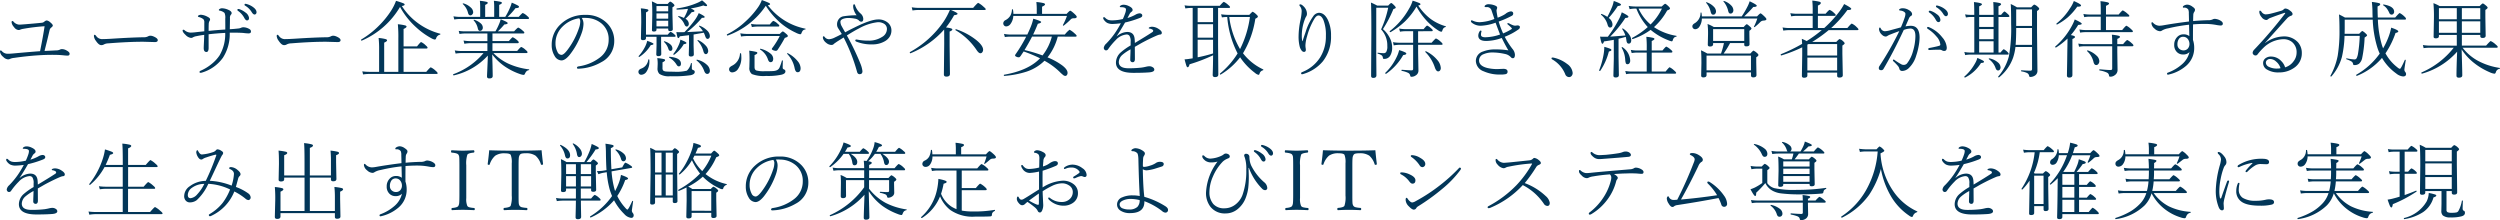
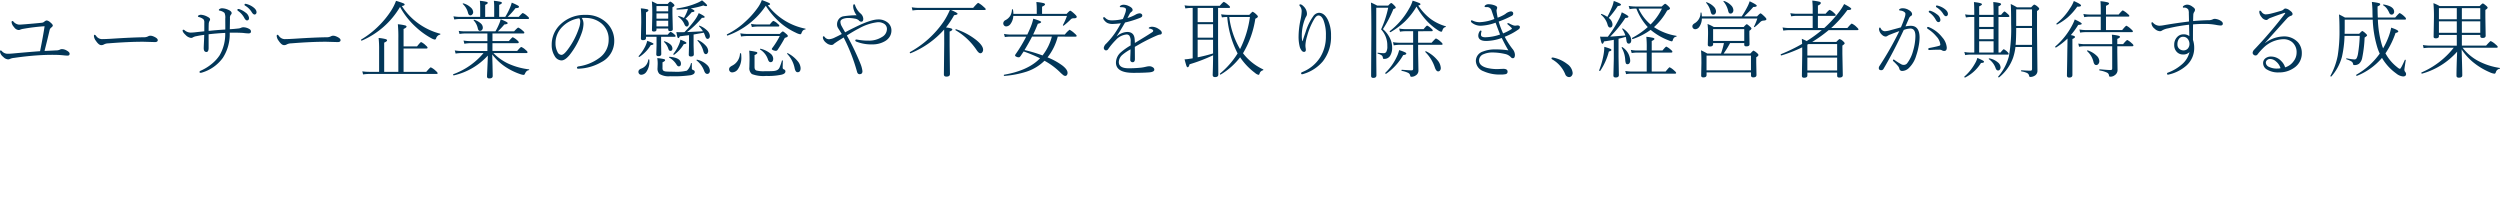
<svg xmlns="http://www.w3.org/2000/svg" width="563.093" height="49.576" viewBox="0 0 563.093 49.576">
  <g id="グループ_763" data-name="グループ 763" transform="translate(-471.627 -1230.057)">
    <path id="パス_650" data-name="パス 650" d="M11.773-4.564l1.549-.074q.844-.046,1.132-.056a1.858,1.858,0,0,0,.8-.176.862.862,0,0,1,.417-.111,2.144,2.144,0,0,1,1.067.306q.687.371.687.724,0,.436-.455.436a7.371,7.371,0,0,1-.854-.056,18.163,18.163,0,0,0-1.939-.111q-.334-.009-.659-.009-1.447,0-3.071.1-2.7.176-5.492.584a3.066,3.066,0,0,0-.909.213,1.145,1.145,0,0,1-.492.13,1.7,1.7,0,0,1-1.085-.566A1.854,1.854,0,0,1,1.744-4.37q0-.325.167-.325.083,0,.25.167a1.733,1.733,0,0,0,1.215.594,11.741,11.741,0,0,0,1.215-.056q4.175-.38,6.179-.52.705-3.507,1.021-5.622a44.477,44.477,0,0,0-4.7.566,4.048,4.048,0,0,0-.687.158.991.991,0,0,1-.492.13A1.412,1.412,0,0,1,4.9-9.945a1.942,1.942,0,0,1-.547-1.076q0-.288.186-.288a.358.358,0,0,1,.232.13,1.9,1.9,0,0,0,1.252.687q.362,0,1.484-.093,1.855-.148,3.59-.325a1.067,1.067,0,0,0,.622-.241.989.989,0,0,1,.557-.288,1.574,1.574,0,0,1,.761.4q.6.492.6.742,0,.213-.362.473a1.025,1.025,0,0,0-.362.584Q12.515-7.487,11.773-4.564ZM37.277-7q0,.436-.649.436l-2.616-.074q-3.414,0-7.849.362a2.207,2.207,0,0,0-1.021.25,1.066,1.066,0,0,1-.612.148q-.529,0-1.178-.956A2.082,2.082,0,0,1,22.9-7.9q0-.306.148-.306t.343.25a1.635,1.635,0,0,0,1.252.724q.956,0,2.625-.111,4.221-.269,6.819-.306a1.987,1.987,0,0,0,.983-.195A1.172,1.172,0,0,1,35.644-8a2.122,2.122,0,0,1,.724.186Q37.277-7.413,37.277-7Zm19.733-8.183a1.194,1.194,0,0,1,.306.056,4.341,4.341,0,0,1,1.354.631q.854.594.854,1.215a.51.51,0,0,1-.158.39.382.382,0,0,1-.278.121q-.315,0-.631-.51A4.284,4.284,0,0,0,56.9-14.8a.217.217,0,0,1-.074-.186Q56.824-15.178,57.009-15.178Zm-1.586,1.169a.651.651,0,0,1,.186.019,4.594,4.594,0,0,1,1.41.761A1.778,1.778,0,0,1,57.835-12q0,.557-.473.557-.306,0-.631-.631a4.528,4.528,0,0,0-1.41-1.54.234.234,0,0,1-.111-.186A.189.189,0,0,1,55.423-14.009ZM48.734-9.083q1.883-.2,3.757-.306v-.779l-.009-1.67a2.677,2.677,0,0,0-.167-1.29,2.215,2.215,0,0,0-1.132-.52q-.148-.046-.148-.148,0-.13.25-.269a1.023,1.023,0,0,1,.51-.111,3.628,3.628,0,0,1,1.327.325q.8.325.8.779a.543.543,0,0,1-.195.362,1.147,1.147,0,0,0-.186.779q0,.417-.037,2.468.826-.037,1.865-.158a2.052,2.052,0,0,0,.6-.13,1.294,1.294,0,0,1,.557-.148,2.729,2.729,0,0,1,1.419.417.608.608,0,0,1,.325.547q0,.417-.566.417a10.292,10.292,0,0,1-1.1-.093q-.77-.074-2.264-.074h-.854a9.831,9.831,0,0,1-1.54,5.659A8.949,8.949,0,0,1,47.231.306a1.209,1.209,0,0,1-.315.056q-.232,0-.232-.186t.25-.288a10.537,10.537,0,0,0,2.579-1.6A8.593,8.593,0,0,0,51.2-3.572a9.482,9.482,0,0,0,1.271-5.056q-2.013.1-3.739.306V-5.26q0,.928-.492.928-.612,0-.612-.891,0-.213.056-1.364.046-1.011.056-1.6-.807.093-1.726.288a2.327,2.327,0,0,0-.779.25.875.875,0,0,1-.455.148,2.042,2.042,0,0,1-1.252-.687q-.649-.594-.649-.974a.164.164,0,0,1,.186-.186.507.507,0,0,1,.288.148,2.169,2.169,0,0,0,1.29.5,9.546,9.546,0,0,0,.974-.056q.77-.093,2.143-.232v-1.939a1.071,1.071,0,0,0-.2-.779,2.584,2.584,0,0,0-.974-.482q-.26-.065-.26-.167a.269.269,0,0,1,.167-.232,1.117,1.117,0,0,1,.538-.13,3.61,3.61,0,0,1,1.419.436q.612.3.612.594a.656.656,0,0,1-.13.38,1.549,1.549,0,0,0-.176.761Q48.734-10.149,48.734-9.083ZM78.45-7q0,.436-.649.436l-2.616-.074q-3.414,0-7.849.362a2.207,2.207,0,0,0-1.021.25,1.066,1.066,0,0,1-.612.148q-.529,0-1.178-.956A2.082,2.082,0,0,1,64.07-7.9q0-.306.148-.306t.343.25a1.635,1.635,0,0,0,1.252.724q.956,0,2.625-.111,4.221-.269,6.819-.306a1.987,1.987,0,0,0,.983-.195A1.172,1.172,0,0,1,76.817-8a2.122,2.122,0,0,1,.724.186Q78.45-7.413,78.45-7Zm13.4-7.487a18.461,18.461,0,0,1-8.628,7.6.038.038,0,0,1-.028.009q-.121,0-.121-.195a.075.075,0,0,1,.037-.074,19.878,19.878,0,0,0,4-3.126,19.891,19.891,0,0,0,2.672-3.275,11.438,11.438,0,0,0,1.16-2.3,15.693,15.693,0,0,1,1.651.547q.288.13.288.269,0,.26-.631.343a14.342,14.342,0,0,0,3.841,4.008,14.735,14.735,0,0,0,4.778,2.227.073.073,0,0,1,.065.083.122.122,0,0,1-.1.139,1.169,1.169,0,0,0-.863.854q-.111.25-.306.25a2.4,2.4,0,0,1-.742-.288,16.838,16.838,0,0,1-3.4-2.431A17.254,17.254,0,0,1,91.846-14.482ZM91.466.139V-7.329a30.373,30.373,0,0,0-.111-3.256,10.776,10.776,0,0,1,1.679.278q.278.093.278.26,0,.232-.668.529v3.934h3.024q.779-.983.928-.983a3.521,3.521,0,0,1,1.03.742q.417.353.417.529t-.25.186H92.644V.139h5.112q.863-1.011,1.021-1.011a3.894,3.894,0,0,1,1.085.761q.455.39.455.557t-.241.167H84.87a9.559,9.559,0,0,0-1.345.111l-.176-.7A9.885,9.885,0,0,0,84.87.139h2.264V-4.917a22.251,22.251,0,0,0-.111-2.57,8.887,8.887,0,0,1,1.633.269q.269.1.269.269,0,.232-.649.51V.139Zm20.058-4.694V-6.309h-3.971a7.475,7.475,0,0,0-1.215.13l-.186-.733a8.77,8.77,0,0,0,1.382.13h3.989V-8.5h-4.991a7.407,7.407,0,0,0-1.29.111l-.176-.7a8.916,8.916,0,0,0,1.429.111h6.837a12.533,12.533,0,0,0,.816-1.633,5.482,5.482,0,0,0,.362-1.085q1.586.612,1.586.854,0,.26-.751.306a17.645,17.645,0,0,1-1.466,1.559h3.655q.789-.854.946-.854a3.67,3.67,0,0,1,.965.668q.4.306.4.492,0,.167-.241.167h-6.939v1.716h3.692q.742-.863.881-.863a3.6,3.6,0,0,1,.983.668q.362.278.362.482,0,.186-.232.186h-5.687v1.753h5.566q.77-.9.928-.9a3.2,3.2,0,0,1,1,.687q.4.315.4.492,0,.195-.232.195h-7.45a11.876,11.876,0,0,0,3.266,2.338,15.665,15.665,0,0,0,4.731,1.327.073.073,0,0,1,.065.083.089.089,0,0,1-.083.1,1.081,1.081,0,0,0-.529.26,1.875,1.875,0,0,0-.343.538q-.1.269-.306.269a2.837,2.837,0,0,1-.742-.167,14.321,14.321,0,0,1-3.572-1.791,12.408,12.408,0,0,1-2.755-2.653l.074,2.635q0,.213.028,1.512.009.566.009.714,0,.547-.761.547-.52,0-.52-.455,0-.148.028-.761.037-.714.056-1.252.083-1.809.1-2.681A14.8,14.8,0,0,1,103.963.937h-.019q-.139,0-.139-.195a.072.072,0,0,1,.046-.074,16.071,16.071,0,0,0,6.8-4.75H105.6a7.2,7.2,0,0,0-1.234.111l-.186-.714a8.487,8.487,0,0,0,1.4.13Zm1.531-7.682v-2.087a12.75,12.75,0,0,0-.074-1.54,10.874,10.874,0,0,1,1.549.241q.26.083.26.232,0,.195-.612.455v2.7h1.364a13.871,13.871,0,0,0,1.03-1.976,7.752,7.752,0,0,0,.436-1.234,13.851,13.851,0,0,1,1.373.64q.26.158.26.288,0,.306-.779.306a17.431,17.431,0,0,1-1.781,1.976h2.5q.77-.872.918-.872a3.092,3.092,0,0,1,.983.668q.417.325.417.492,0,.186-.25.186H105.382a7.676,7.676,0,0,0-1.317.111l-.186-.714a9.647,9.647,0,0,0,1.484.13H109.9v-2.087a12.75,12.75,0,0,0-.074-1.54,10.459,10.459,0,0,1,1.531.241q.25.083.25.232,0,.195-.584.455v2.7Zm-7.06-2.885a.08.08,0,0,1-.028-.056q0-.1.13-.1h.028a3.921,3.921,0,0,1,1.661.937,1.5,1.5,0,0,1,.538,1.039.722.722,0,0,1-.223.529.556.556,0,0,1-.408.195q-.362,0-.52-.51A4,4,0,0,0,105.995-15.122Zm2.458,3.7a.089.089,0,0,1-.028-.065.1.1,0,0,1,.111-.111.071.071,0,0,1,.028.009,4,4,0,0,1,1.484.835,1.3,1.3,0,0,1,.445.909.783.783,0,0,1-.223.594.631.631,0,0,1-.436.167q-.343,0-.473-.575A3.764,3.764,0,0,0,108.453-11.42ZM132.788-12a2.54,2.54,0,0,1,.38,1.4,6.628,6.628,0,0,1-.362,1.865A17.156,17.156,0,0,1,130.07-3.7q-1.039,1.271-1.874,1.271a1.852,1.852,0,0,1-1.521-.993,4.592,4.592,0,0,1-.668-2.5,6.237,6.237,0,0,1,2.069-4.713,7.746,7.746,0,0,1,5.511-2.05,6.544,6.544,0,0,1,4.908,1.893,5.549,5.549,0,0,1,1.6,4.036A5.291,5.291,0,0,1,137.2-2.05a11.042,11.042,0,0,1-5.177,1.484h-.046q-.278,0-.278-.213,0-.232.325-.306A10.279,10.279,0,0,0,136.879-3.1a4.961,4.961,0,0,0,1.958-3.989,4.57,4.57,0,0,0-1.6-3.655A5.5,5.5,0,0,0,133.818-12q-.241-.019-.51-.019T132.788-12Zm-.584.074a6.68,6.68,0,0,0-3.8,1.92,5.172,5.172,0,0,0-1.54,3.757,4.127,4.127,0,0,0,.455,1.92,1.028,1.028,0,0,0,.891.649q.5,0,1.336-1.1a16.94,16.94,0,0,0,2.616-4.982,4.2,4.2,0,0,0,.269-1.364A1.119,1.119,0,0,0,132.2-11.931Zm23.7,3.126a22.472,22.472,0,0,0,2.347-2.737,7.258,7.258,0,0,0,.872-1.549q1.345.649,1.345.863,0,.195-.464.195h-.158a21.258,21.258,0,0,1-3.349,3.21q2.95-.139,3.572-.186a5.248,5.248,0,0,0-.863-1.095.055.055,0,0,1-.028-.046q0-.111.121-.111a.082.082,0,0,1,.037.009A4.922,4.922,0,0,1,161.1-9.083a1.749,1.749,0,0,1,.529,1.16.694.694,0,0,1-.167.482.478.478,0,0,1-.362.158q-.325,0-.529-.649a7.455,7.455,0,0,0-.306-.751q-.631.121-2.3.417v2.449l.056,2.013q0,.492-.668.492-.473,0-.473-.417l.056-2.087v-2.3l-2.069.25q-.176.4-.343.4-.13,0-.213-.26a10.386,10.386,0,0,1-.223-1.095,9.476,9.476,0,0,0,.983.037ZM155.786-12a8.58,8.58,0,0,0,.668-1.327,4.512,4.512,0,0,0,.241-.724,23.747,23.747,0,0,1-2.486.176q-.093,0-.093-.139,0-.111.074-.13a17.446,17.446,0,0,0,4.713-1.29,6.055,6.055,0,0,0,.965-.538q1.141.937,1.141,1.141,0,.176-.241.176a1.629,1.629,0,0,1-.594-.158,16.919,16.919,0,0,1-2.848.668q.835.38.835.566,0,.25-.612.269a12.8,12.8,0,0,1-1.419,1.5,1.352,1.352,0,0,1,.761,1.141.691.691,0,0,1-.148.445.37.37,0,0,1-.306.158q-.325,0-.529-.492a3.875,3.875,0,0,0-1.364-1.679.072.072,0,0,1-.046-.074q0-.13.139-.111A6.618,6.618,0,0,1,155.786-12Zm-3.535,2.384h-2.644v.26q0,.417-.6.417-.417,0-.417-.325l.074-3.47q0-2.143-.093-3,.473.195,1.2.584h2.356q.445-.529.584-.529a1.636,1.636,0,0,1,.584.38q.362.3.362.473t-.455.436v1.438l.083,3.479q0,.436-.631.436-.4,0-.4-.343Zm0-.473v-1.28h-2.644v1.28Zm0-1.753v-1.178h-2.644v1.178Zm0-1.651v-1.178h-2.644v1.178Zm-1.6,5.733v1.9l.037,1.976q0,.492-.668.492-.455,0-.455-.417l.056-1.976V-7.756h-2.375v.288q0,.473-.687.473-.455,0-.455-.4l.074-3.627q0-2.338-.093-3.136a9.379,9.379,0,0,1,1.466.213q.241.074.241.223,0,.223-.547.473v5.019h4.889q.538-.649.677-.649a3.166,3.166,0,0,1,.835.594q.269.213.269.362,0,.167-.241.167Zm8.21.9a.1.1,0,0,1-.019-.056q0-.1.13-.1a.1.1,0,0,1,.046.009,5.316,5.316,0,0,1,1.7,1.262,1.878,1.878,0,0,1,.538,1.178.8.8,0,0,1-.186.547.432.432,0,0,1-.334.176q-.39,0-.566-.677A5.374,5.374,0,0,0,158.866-6.856Zm-.213,4.444a.076.076,0,0,1-.019-.056q0-.148.139-.121a4.692,4.692,0,0,1,2.2,1.15,1.909,1.909,0,0,1,.668,1.345.747.747,0,0,1-.195.538.544.544,0,0,1-.4.167q-.445,0-.687-.668A5.175,5.175,0,0,0,158.653-2.412ZM151.305-6.6a.055.055,0,0,1-.028-.046.09.09,0,0,1,.1-.1.082.082,0,0,1,.037.009,3.284,3.284,0,0,1,1.373.742,1.215,1.215,0,0,1,.408.863q0,.547-.473.547-.288,0-.436-.455A3.639,3.639,0,0,0,151.305-6.6Zm1.178,3.535q-.046-.019-.046-.056,0-.13.111-.13,2.57.213,2.57,1.559,0,.6-.51.6-.241,0-.473-.38A4.531,4.531,0,0,0,152.484-3.062Zm-4.731.5a.1.1,0,0,1,.121-.1.107.107,0,0,1,.121.083,3.454,3.454,0,0,1,.019.362,3.939,3.939,0,0,1-.6,2.227A1.469,1.469,0,0,1,146.194.8.619.619,0,0,1,145.7.584a.678.678,0,0,1-.158-.455q0-.492.687-.742A2.4,2.4,0,0,0,147.752-2.561Zm-1.976-.668a.1.1,0,0,1-.046.009q-.148,0-.148-.139a.1.1,0,0,1,.019-.056,9.565,9.565,0,0,0,1.466-2.152,5.7,5.7,0,0,0,.455-1.271q1.41.492,1.41.677,0,.232-.612.288A8.322,8.322,0,0,1,145.776-3.229ZM153.6-3.72a.1.1,0,0,1-.056.019q-.148,0-.148-.139a.1.1,0,0,1,.019-.056,9.253,9.253,0,0,0,1.252-2.125,4.192,4.192,0,0,0,.325-1.085q1.364.51,1.364.742,0,.213-.6.269A7.762,7.762,0,0,1,153.6-3.72Zm3.767,1.958a.091.091,0,0,1,.093-.083q.111,0,.111.121V-.705a.453.453,0,0,0,.093.325.9.9,0,0,0,.288.148.392.392,0,0,1,.269.427q0,.482-.891.7a26.6,26.6,0,0,1-4.62.232,3.925,3.925,0,0,1-2.44-.52,1.669,1.669,0,0,1-.427-1.308l.037-.965a8.372,8.372,0,0,0-.093-1.29,11.17,11.17,0,0,1,1.531.232q.232.074.232.241,0,.213-.584.473V-.742a.864.864,0,0,0,.139.575,1.242,1.242,0,0,0,.724.232q.445.046,1.716.046a9.5,9.5,0,0,0,2.913-.241A3.083,3.083,0,0,0,157.363-1.763ZM174.23-14.742a17.4,17.4,0,0,1-8.609,6.708H165.6q-.139,0-.139-.2a.08.08,0,0,1,.046-.083,16.925,16.925,0,0,0,4.11-2.848,19.209,19.209,0,0,0,2.783-3.117,7.053,7.053,0,0,0,.937-1.753q1.225.455,1.559.631.3.148.3.288,0,.186-.51.26a14.2,14.2,0,0,0,3.98,3.553,14.063,14.063,0,0,0,4.462,1.716.073.073,0,0,1,.065.083.089.089,0,0,1-.083.1.968.968,0,0,0-.52.232,1.819,1.819,0,0,0-.315.584q-.111.269-.306.269a3.525,3.525,0,0,1-.983-.362,14.918,14.918,0,0,1-3.312-2.087A17.236,17.236,0,0,1,174.23-14.742ZM179.054-3.9a.08.08,0,0,1-.028-.056q0-.111.121-.111a.1.1,0,0,1,.056.019,6.959,6.959,0,0,1,2.18,1.753,2.638,2.638,0,0,1,.687,1.586q0,.937-.677.937-.482,0-.668-.918A6.451,6.451,0,0,0,179.054-3.9Zm-6.1-.983a.08.08,0,0,1-.028-.056q0-.148.139-.121a5.587,5.587,0,0,1,2.236,1.1,1.545,1.545,0,0,1,.6,1.123q0,.8-.612.8-.39,0-.612-.724A4.177,4.177,0,0,0,172.959-4.88Zm-4.546.909q.019-.074.121-.074.121,0,.139.093a6.6,6.6,0,0,1,.056.835,4.383,4.383,0,0,1-.7,2.542,1.654,1.654,0,0,1-1.354.844.684.684,0,0,1-.529-.223.668.668,0,0,1-.176-.464.684.684,0,0,1,.186-.492,2.43,2.43,0,0,1,.584-.38A3.187,3.187,0,0,0,168.413-3.971Zm2.681-5.975-.186-.714a6.951,6.951,0,0,0,1.382.13h2.848q.64-.8.816-.8a2.758,2.758,0,0,1,.946.631q.38.288.38.455,0,.186-.241.186H172.31A8.526,8.526,0,0,0,171.094-9.945Zm-2.6,1.41a8.9,8.9,0,0,0,1.651.139h7.236q.547-.557.687-.557.158,0,.826.594.306.26.306.436,0,.223-.677.417a30.586,30.586,0,0,1-1.614,2.672.506.506,0,0,1-.39.25,1.657,1.657,0,0,1-.612-.139q-.315-.139-.315-.26a.532.532,0,0,1,.158-.306,17.6,17.6,0,0,0,1.633-2.635h-7.2a9.01,9.01,0,0,0-1.521.111Zm9.361,6.179a.088.088,0,0,1,.093-.074q.13,0,.13.111-.037.918-.037,1.466a.489.489,0,0,0,.074.315.757.757,0,0,0,.269.158.437.437,0,0,1,.269.436q0,.529-.928.742a14.73,14.73,0,0,1-3.423.269,7.36,7.36,0,0,1-3.191-.417,1.676,1.676,0,0,1-.575-1.521l.037-1.651q0-1.373-.074-2.1a12.919,12.919,0,0,1,1.6.278q.232.074.232.223,0,.232-.631.492V-.946q0,.622.408.779A6.34,6.34,0,0,0,173.961,0q1.559,0,2.022-.046a2.334,2.334,0,0,0,.789-.2,1.2,1.2,0,0,0,.584-.659A12.486,12.486,0,0,0,177.857-2.356Zm14.25-6.4q1.178-.64,2.106-1.085,3.655-1.818,5.334-1.818a3.24,3.24,0,0,1,2.171.724,2.235,2.235,0,0,1,.816,1.781,2.607,2.607,0,0,1-.52,1.568,3.044,3.044,0,0,1-1.039.881,5.511,5.511,0,0,1-2.7.668,9.173,9.173,0,0,1-3.665-.631q-.213-.1-.213-.269,0-.2.269-.2a.61.61,0,0,1,.148.019,12.89,12.89,0,0,0,2.542.232,5.424,5.424,0,0,0,3.043-.816,2.08,2.08,0,0,0,1.123-1.8,1.349,1.349,0,0,0-.7-1.215,2.537,2.537,0,0,0-1.317-.325A11.2,11.2,0,0,0,195.2-9.63q-1.039.52-2.709,1.577a55.625,55.625,0,0,1,3.043,6.327A6.543,6.543,0,0,1,196-.019q0,.687-.631.687-.445,0-.584-.529A40.01,40.01,0,0,0,191.764-7.6l-1.447.909q-.687.473-.724.51a.721.721,0,0,1-.547.269,1.9,1.9,0,0,1-1.215-.492,1.883,1.883,0,0,1-.566-.64,1.137,1.137,0,0,1-.176-.557q0-.269.167-.269a.321.321,0,0,1,.232.158,1.248,1.248,0,0,0,.993.51,3.537,3.537,0,0,0,1.382-.436q.538-.241,1.484-.742-.093-.139-.343-.557l-.288-.455a4.072,4.072,0,0,1-.325-.547,1.642,1.642,0,0,1-.111-.631,1.881,1.881,0,0,1,.417-1.2,1.644,1.644,0,0,1,1.011-.6,19.194,19.194,0,0,1,2.978-.232,3.728,3.728,0,0,1-.584-1.067,2.8,2.8,0,0,1-.195-.928q0-.473.2-.473a.214.214,0,0,1,.232.213,4.169,4.169,0,0,0,1.28,1.893,1.675,1.675,0,0,1,.566,1.16q0,.649-.455.649a.736.736,0,0,1-.557-.306,1.743,1.743,0,0,0-.872-.38,7.459,7.459,0,0,0-1.484-.148,3.29,3.29,0,0,0-1.178.195q-.6.232-.6.659a2.087,2.087,0,0,0,.306,1.03Q191.718-9.417,192.108-8.758ZM214.4-9.389a20.261,20.261,0,0,1-7.57,5.344h-.019q-.148,0-.148-.195a.075.075,0,0,1,.037-.074,22,22,0,0,0,7.542-6.8,16,16,0,0,0,1.447-2.681h-6.856a9.484,9.484,0,0,0-1.559.111l-.167-.714a9.717,9.717,0,0,0,1.726.13h12.1q.983-1.123,1.141-1.123a5.038,5.038,0,0,1,1.141.816q.557.464.557.594,0,.186-.269.186h-7.58q1.5.622,1.5.854t-.779.325a19.534,19.534,0,0,1-1.828,2.755q1.429.176,1.429.436t-.612.492V-5.8l.074,6.42q0,.594-.8.594-.566,0-.566-.492l.074-6.884Q214.42-8.34,214.4-9.389Zm2.579.158a.088.088,0,0,1-.037-.074q0-.158.139-.158a.038.038,0,0,1,.028.009,15,15,0,0,1,4.5,2.412q1.568,1.271,1.568,2.2a.9.9,0,0,1-.195.584.51.51,0,0,1-.417.213q-.39,0-.891-.779A14.51,14.51,0,0,0,216.98-9.231Zm23.008,1.438a12.545,12.545,0,0,1-2.3,4.676,14.73,14.73,0,0,1,3.386,1.865q1.123.891,1.123,1.6A.787.787,0,0,1,242.02.9a.4.4,0,0,1-.315.158.818.818,0,0,1-.482-.186,8.758,8.758,0,0,1-.8-.724A15.525,15.525,0,0,0,237-2.356,10.362,10.362,0,0,1,232.965.093a21.564,21.564,0,0,1-5.01.965q-.111.019-.111-.148,0-.1.065-.121,5.474-.956,8.09-3.7a32.959,32.959,0,0,0-3.683-1.54q-.111.148-.594.881a1.78,1.78,0,0,1-.306.371.448.448,0,0,1-.26.065,1.113,1.113,0,0,1-.52-.148q-.26-.13-.26-.25a.928.928,0,0,1,.232-.455,33.055,33.055,0,0,0,2.273-3.8h-3.516a8.607,8.607,0,0,0-1.29.093l-.195-.714a7.742,7.742,0,0,0,1.484.148h3.767q.3-.612.761-1.707a10.951,10.951,0,0,0,.584-1.865q1.772.529,1.772.742,0,.241-.742.4-.575,1.447-1.067,2.431h7.144a5.855,5.855,0,0,1,1.067-1.085,5.2,5.2,0,0,1,1.123.816q.473.408.473.557,0,.186-.25.186Zm-1.327,0h-4.453q-.8,1.54-1.707,3.024a32.692,32.692,0,0,1,4.063,1.215A11.7,11.7,0,0,0,238.662-7.793ZM230-12.923h5.26v-1.215a12.806,12.806,0,0,0-.093-1.447,9.794,9.794,0,0,1,1.679.26q.278.1.278.278,0,.213-.668.51v1.614H242q.64-.705.8-.705.186,0,.993.742.473.455.473.622,0,.343-.612.343a1.44,1.44,0,0,0-.459.051,1,1,0,0,0-.32.237,16.224,16.224,0,0,1-1.521,1.345.1.1,0,0,1-.074.028q-.13,0-.13-.111a.1.1,0,0,1,.009-.046,13.693,13.693,0,0,0,.9-2.032H229.978a3.291,3.291,0,0,1-.622,1.791,1.234,1.234,0,0,1-.974.566.625.625,0,0,1-.5-.232.7.7,0,0,1-.167-.473.851.851,0,0,1,.529-.724,2.763,2.763,0,0,0,1.085-1.021,3.236,3.236,0,0,0,.343-1.327q0-.083.1-.083t.13.083A5.778,5.778,0,0,1,230-12.923ZM254.2-10.8a17.953,17.953,0,0,1-1.828.158,2.671,2.671,0,0,1-1.262-.25,2.407,2.407,0,0,1-.789-.779.55.55,0,0,1-.093-.26q0-.25.167-.25A.456.456,0,0,1,250.7-12a1.861,1.861,0,0,0,.761.464,3.239,3.239,0,0,0,.835.083,10.621,10.621,0,0,0,2.356-.306,13.064,13.064,0,0,0,.575-1.447,2.589,2.589,0,0,0,.13-.7q0-.52-1.178-.52-.213,0-.213-.093,0-.148.213-.288a1.332,1.332,0,0,1,.7-.167,2.732,2.732,0,0,1,1.132.306q.835.39.835.854a.456.456,0,0,1-.232.417,1.45,1.45,0,0,0-.492.6q-.111.213-.436.816a9.344,9.344,0,0,0,1.744-.714,2.186,2.186,0,0,1,.974-.343.705.705,0,0,1,.473.158.423.423,0,0,1,.148.315.417.417,0,0,1-.148.343,1.537,1.537,0,0,1-.455.241,22.638,22.638,0,0,1-3.275,1.011Q254.025-9,253.274-7.923l.037.037a3.815,3.815,0,0,1,2.319-.956q1.6,0,1.688,1.7.037.455.037.779Q260.083-8,261.289-8.8a.394.394,0,0,0,.2-.325.3.3,0,0,0-.167-.241,1.55,1.55,0,0,0-.668-.232q-.167-.028-.167-.111,0-.139.26-.232a1.526,1.526,0,0,1,.5-.074,2.7,2.7,0,0,1,1.4.455q.779.482.779.9a.367.367,0,0,1-.38.4,2.283,2.283,0,0,0-.566.148q-1.494.622-3.46,1.67-.3.167-.872.5-.594.334-.8.455l.019,2.737q0,.724-.52.724a.518.518,0,0,1-.38-.158.482.482,0,0,1-.148-.353q0-.315.028-1.095t.037-1.29a10.089,10.089,0,0,0-1.837,1.234,2.238,2.238,0,0,0-.807,1.614q0,1.41,2.2,1.41a25.156,25.156,0,0,0,2.876-.148,9.808,9.808,0,0,0,1.039-.195,3.81,3.81,0,0,1,.724-.111,1.371,1.371,0,0,1,.872.269.609.609,0,0,1,.288.492q0,.51-1.1.612-1.392.111-3.59.111-3.952,0-3.952-2.319a3.131,3.131,0,0,1,1.1-2.3,13.9,13.9,0,0,1,2.208-1.559v-.8a2.309,2.309,0,0,0-.269-1.373.782.782,0,0,0-.659-.288,3.749,3.749,0,0,0-2.421,1.252,14.994,14.994,0,0,0-1.707,2.041.571.571,0,0,1-.482.288.474.474,0,0,1-.371-.186.6.6,0,0,1-.139-.4,1.59,1.59,0,0,1,.547-.937,18.2,18.2,0,0,0,1.92-2.3A21.26,21.26,0,0,0,254.2-10.8Zm16.18,7.9V-14.25h-.417a8.133,8.133,0,0,0-1.225.111l-.186-.7a8.8,8.8,0,0,0,1.41.111h6.513q.77-.891.928-.891a3.732,3.732,0,0,1,.974.687q.417.325.417.492,0,.186-.25.186H276.1v8.229l.056,6.763q0,.584-.742.584-.529,0-.529-.492,0-.056.019-.584.056-1.586.074-3.841a36.9,36.9,0,0,1-5.3,2.032q-.167.668-.436.668-.148,0-.26-.288-.121-.325-.427-1.484.733-.056,1.141-.13ZM271.5-14.25v3.191h3.47V-14.25Zm0,3.665v3.024h3.47v-3.024Zm0,3.5v3.952a33.044,33.044,0,0,0,3.47-.872v-3.08Zm9,3.08a21.873,21.873,0,0,1-2.338-8.21,8.792,8.792,0,0,0-1.2.093l-.176-.7a12.468,12.468,0,0,0,1.7.13h4.648q.649-.705.77-.705a3.164,3.164,0,0,1,.835.631q.325.278.325.473t-.575.473a21.227,21.227,0,0,1-2.774,7.774,12.258,12.258,0,0,0,4.527,3.627.089.089,0,0,1,.056.083.131.131,0,0,1-.13.139,1.043,1.043,0,0,0-.724.742q-.074.269-.241.269a1.9,1.9,0,0,1-.789-.436,14.432,14.432,0,0,1-3.349-3.516A15.576,15.576,0,0,1,276.69.751a.054.054,0,0,1-.037.009q-.139,0-.139-.176a.089.089,0,0,1,.028-.065A18.529,18.529,0,0,0,280.5-4.008Zm.547-.974a22.931,22.931,0,0,0,2.227-7.236H278.62A18.685,18.685,0,0,0,281.05-4.982Zm14.093-1.8q.13-.455.362-1.141.288-.816.343-1a12.146,12.146,0,0,1,1.688-3.46,1.7,1.7,0,0,1,1.271-.779q1.262,0,2.05,1.651a8.071,8.071,0,0,1,.687,3.5A8.886,8.886,0,0,1,299.7-2.227a9.064,9.064,0,0,1-4.3,2.82,1.578,1.578,0,0,1-.4.093q-.195,0-.195-.269,0-.121.288-.241A8.419,8.419,0,0,0,299.142-3.2a8.9,8.9,0,0,0,1.243-4.741,9.178,9.178,0,0,0-.557-3.59q-.445-1.021-1.113-1.021-.455,0-.909.724a15.037,15.037,0,0,0-1.67,4,7.867,7.867,0,0,0-.362,2.032,4.969,4.969,0,0,0,.037.5,2.589,2.589,0,0,1,.056.473q0,.473-.436.473a.748.748,0,0,1-.557-.371,2.383,2.383,0,0,1-.39-.826,9.045,9.045,0,0,1-.25-2.356,18.3,18.3,0,0,1,.4-3.516,10.891,10.891,0,0,0,.288-1.976,1.757,1.757,0,0,0-.39-1.252.367.367,0,0,1-.111-.269q0-.148.232-.148a1.061,1.061,0,0,1,.566.325,2.575,2.575,0,0,1,.557.64,2.24,2.24,0,0,1,.343,1.178,1.079,1.079,0,0,1-.13.52,3.237,3.237,0,0,0-.306.6,10.353,10.353,0,0,0-.724,3.915,4.783,4.783,0,0,0,.111,1.1Zm25.652-7.774a15.731,15.731,0,0,1-2.607,3.349,17.5,17.5,0,0,1-3.219,2.394.054.054,0,0,1-.037.009q-.176,0-.176-.186a.08.08,0,0,1,.028-.056,16.522,16.522,0,0,0,4.342-5.056,7.593,7.593,0,0,0,.8-1.791,14.418,14.418,0,0,1,1.494.529q.269.139.269.269,0,.195-.51.288a12.484,12.484,0,0,0,2.663,2.922,10.571,10.571,0,0,0,3.525,1.753.052.052,0,0,1,.046.056.116.116,0,0,1-.1.13.844.844,0,0,0-.455.278,1.927,1.927,0,0,0-.269.584.237.237,0,0,1-.232.186,1.667,1.667,0,0,1-.594-.25,13.523,13.523,0,0,1-2.57-2.106A15.987,15.987,0,0,1,320.795-14.556Zm.362,5.548V-6.42H324.2q.844-.956.983-.956a3.481,3.481,0,0,1,1.048.724q.436.371.436.538t-.25.167h-5.26v1.809l.074,4.008a1.242,1.242,0,0,1-.612,1.076,1.642,1.642,0,0,1-.965.306q-.25,0-.288-.288a.822.822,0,0,0-.455-.594,5.584,5.584,0,0,0-1.429-.445q-.074-.019-.074-.121,0-.13.093-.13,1.651.13,2.208.13.325,0,.325-.353v-5.4h-3.117a7.115,7.115,0,0,0-1.252.13L315.5-6.55a7.337,7.337,0,0,0,1.419.13h3.117V-9.008h-1.809a6.139,6.139,0,0,0-1.15.111l-.195-.714a8.226,8.226,0,0,0,1.345.13h4.166q.659-.8.8-.8a3.149,3.149,0,0,1,.891.631q.362.288.362.455,0,.186-.241.186Zm1.633,4.694a.076.076,0,0,1-.019-.056.115.115,0,0,1,.13-.13.1.1,0,0,1,.046.009,7.519,7.519,0,0,1,2.523,1.948,2.986,2.986,0,0,1,.8,1.818.842.842,0,0,1-.195.575.519.519,0,0,1-.4.186q-.427,0-.724-.816A8.855,8.855,0,0,0,322.789-4.314Zm-11.059-9.992v10.66l.037,4.555q0,.594-.705.594-.492,0-.492-.473l.056-9.843q0-5.761-.093-6.652a14.183,14.183,0,0,1,1.41.687h2.468q.547-.584.687-.584.167,0,.714.566.306.306.306.473T315.59-14a27.54,27.54,0,0,1-2.356,4.518,6.369,6.369,0,0,1,1.586,2.069,4.607,4.607,0,0,1,.482,1.995,3.377,3.377,0,0,1-.436,1.92,1.515,1.515,0,0,1-1.345.724.393.393,0,0,1-.232-.046.546.546,0,0,1-.074-.241.745.745,0,0,0-.278-.52,2.861,2.861,0,0,0-.844-.371q-.074-.019-.074-.121,0-.121.093-.1a9.842,9.842,0,0,0,1.308.111.668.668,0,0,0,.547-.269,2.421,2.421,0,0,0,.25-1.345,5.265,5.265,0,0,0-1.4-3.748,22.592,22.592,0,0,0,1.6-4.88ZM313.976.566a.063.063,0,0,1-.046.019q-.186,0-.186-.176a.063.063,0,0,1,.019-.046A11.771,11.771,0,0,0,316.3-3.154a7.149,7.149,0,0,0,.584-1.6,9.1,9.1,0,0,1,1.364.51q.25.139.25.288,0,.232-.705.325A12.879,12.879,0,0,1,313.976.566ZM339.3-11.179a20.17,20.17,0,0,0,1,2.663,11.47,11.47,0,0,0,1.865-.946q.111-.083.111-.139a.214.214,0,0,0-.074-.148,7.02,7.02,0,0,0-.761-.705q-.186-.139-.186-.25,0-.13.167-.13a.775.775,0,0,1,.288.093,4.99,4.99,0,0,0,.724.343,1.7,1.7,0,0,0,.547.139,1.717,1.717,0,0,0,.269-.028l.269-.028a.633.633,0,0,1,.408.1.306.306,0,0,1,.158.241.643.643,0,0,1-.306.547,14.074,14.074,0,0,1-3.117,1.67,17.99,17.99,0,0,0,1.753,2.737,2.209,2.209,0,0,1,.547,1.29q0,.8-.455.8a.521.521,0,0,1-.417-.186,2.471,2.471,0,0,0-1.41-.779A12.885,12.885,0,0,0,338-4.221a5.009,5.009,0,0,0-2.115.39,1.5,1.5,0,0,0-1,1.41q0,1.206,1.8,1.679a9.548,9.548,0,0,0,2.375.26l1.28-.056q.965,0,.965.64a.527.527,0,0,1-.39.547,4.982,4.982,0,0,1-1.243.1,8.774,8.774,0,0,1-3.757-.733,2.561,2.561,0,0,1-1.753-2.329,2.24,2.24,0,0,1,1.624-2.134,7.212,7.212,0,0,1,2.765-.464,17.522,17.522,0,0,1,2.941.213q-.687-1.123-1.494-2.792a10.671,10.671,0,0,1-3.5.677q-1.791,0-1.791-1.215a1.814,1.814,0,0,1,.269-.891q.13-.232.241-.232.213,0,.213.148a.883.883,0,0,1-.056.25,2.368,2.368,0,0,0-.056.547q0,.557.965.557a10.556,10.556,0,0,0,3.331-.622q-.167-.39-1.011-2.663a10.947,10.947,0,0,1-3.247.687,3.1,3.1,0,0,1-2.152-.724.421.421,0,0,1-.148-.288q0-.2.167-.2a.867.867,0,0,1,.25.074,3.588,3.588,0,0,0,1.54.343,10.157,10.157,0,0,0,3.321-.724q-.111-.362-.343-1.039-.213-.631-.315-.946a1.053,1.053,0,0,0-1.123-.687,1.845,1.845,0,0,1-.213-.009H336.3q-.167,0-.167-.158a.328.328,0,0,1,.148-.241,1.081,1.081,0,0,1,.687-.241,3.886,3.886,0,0,1,1.41.25q.584.213.584.51a1.218,1.218,0,0,1-.1.417.692.692,0,0,0-.046.25,4.347,4.347,0,0,0,.065.547q.1.631.195,1.058a9.977,9.977,0,0,0,1.234-.547,3.717,3.717,0,0,0,.557-.343,2.16,2.16,0,0,1,.687-.4,1.507,1.507,0,0,1,.529-.13.5.5,0,0,1,.38.158.443.443,0,0,1,.111.3.537.537,0,0,1-.306.529A21.168,21.168,0,0,1,339.3-11.179ZM351.2-2.913q0-.167.278-.167a.735.735,0,0,1,.121.009,7.638,7.638,0,0,1,3.117,1.429A2.765,2.765,0,0,1,355.966.38a.985.985,0,0,1-.269.714.729.729,0,0,1-.547.232.96.96,0,0,1-.872-.687,6.777,6.777,0,0,0-2.932-3.312A.277.277,0,0,1,351.2-2.913Zm12.692-4.861a25.1,25.1,0,0,0,2.356-3.683,8.641,8.641,0,0,0,.779-1.809q1.5.724,1.5.974,0,.288-.687.288a26.038,26.038,0,0,1-3.423,4.212q.566-.028,3.423-.26a5.288,5.288,0,0,0-.705-1.429.1.1,0,0,1-.019-.056q0-.093.13-.093a.114.114,0,0,1,.065.019,4.786,4.786,0,0,1,1.438,1.447,2.173,2.173,0,0,1,.417,1.113q0,.835-.584.835-.4,0-.5-.668a8.352,8.352,0,0,0-.148-.854q-.687.195-1.633.427v4.119l.074,4.054q0,.547-.724.547-.51,0-.51-.436l.093-3.748v-4.3q-.974.195-2.208.362-.158.529-.38.529t-.51-1.614q.38.037.8.037Zm8.99-2.171a12.952,12.952,0,0,1-2.561-4.156h-.25a5.543,5.543,0,0,0-1.271.13l-.213-.733a9.744,9.744,0,0,0,1.5.13h5.947q.631-.612.761-.612.167,0,.751.557.343.334.343.492,0,.232-.64.455a14.246,14.246,0,0,1-2.959,3.739l.074.065a12.734,12.734,0,0,0,4.936,1.9.081.081,0,0,1,.074.093.1.1,0,0,1-.093.111.868.868,0,0,0-.5.241,1.547,1.547,0,0,0-.26.538q-.083.269-.25.269a3.994,3.994,0,0,1-.761-.25,13.925,13.925,0,0,1-3.887-2.264l-.093-.074A14.993,14.993,0,0,1,369.5-7.246h-.028q-.13,0-.13-.186,0-.065.037-.083A17.35,17.35,0,0,0,372.879-9.945Zm.631-.584A12.868,12.868,0,0,0,376.07-14.1h-5.26A10.359,10.359,0,0,0,373.509-10.53Zm-9.732-1.707a22.083,22.083,0,0,0,1.1-2.356,7.124,7.124,0,0,0,.343-1.234q1.624.575,1.624.816,0,.278-.714.325A20.82,20.82,0,0,1,364.084-12a1.926,1.926,0,0,1,.854,1.419q0,.742-.547.742-.371,0-.547-.584a4.333,4.333,0,0,0-1.466-2.282.1.1,0,0,1-.028-.074q0-.121.111-.121a.082.082,0,0,1,.037.009A6.214,6.214,0,0,1,363.778-12.237ZM372.647.074V-4.2H370.42a7.871,7.871,0,0,0-1.16.111l-.2-.714a6.851,6.851,0,0,0,1.364.13h2.227v-.51a22.43,22.43,0,0,0-.093-2.57,9.478,9.478,0,0,1,1.568.25q.26.083.26.223,0,.195-.612.482v2.125H376.2q.714-.872.854-.872a3.74,3.74,0,0,1,.974.668q.4.306.4.492t-.25.186h-4.407V.074H376.9q.77-.965.909-.965a4.143,4.143,0,0,1,1.03.742q.436.362.436.529t-.25.167h-9.788a6.987,6.987,0,0,0-1.234.111l-.186-.714a8.943,8.943,0,0,0,1.419.13Zm-5.641-5.353v-.046q0-.111.121-.111a.089.089,0,0,1,.065.028,3.836,3.836,0,0,1,1.735,3.015.97.97,0,0,1-.167.589.517.517,0,0,1-.436.227.386.386,0,0,1-.39-.232,3.125,3.125,0,0,1-.13-.8A6.01,6.01,0,0,0,367.006-5.279ZM362.182-.093q-.019.037-.083.037-.167,0-.167-.13V-.213a17.867,17.867,0,0,0,.974-3.414,10.281,10.281,0,0,0,.186-1.865,10.969,10.969,0,0,1,1.354.445q.241.111.241.26,0,.223-.566.343A13.91,13.91,0,0,1,362.182-.093Zm29.242-6.253a20.687,20.687,0,0,1-1.447,2.356H396q.575-.649.7-.649a2.908,2.908,0,0,1,.8.557q.306.241.306.436,0,.213-.492.51v1.1l.056,2.876q0,.547-.724.547-.51,0-.51-.455V.269h-10.01V.854q0,.538-.724.538-.492,0-.492-.417l.056-2.811q0-1.939-.093-2.876a15.554,15.554,0,0,1,1.419.724h3.089a17.024,17.024,0,0,0,.659-2.356H387.6v.25q0,.529-.705.529-.492,0-.492-.417l.056-2.431a17.092,17.092,0,0,0-.111-2.227,10.181,10.181,0,0,1,1.419.687h6.717q.557-.631.7-.631t.751.557q.306.278.306.417,0,.167-.473.51v.761l.037,2.264q0,.473-.7.473a.552.552,0,0,1-.4-.1.469.469,0,0,1-.093-.334v-.306Zm3.191-.473V-9.481H387.6v2.663ZM396.127-.2V-3.516h-10.01V-.2ZM385.069-12.348h8.971a19.12,19.12,0,0,0,1.29-2.189,7.067,7.067,0,0,0,.5-1.215q1.6.751,1.6.993,0,.288-.779.288a25.872,25.872,0,0,1-2.06,2.125H397.5q.64-.687.779-.687.167,0,.928.742.4.4.4.566,0,.3-.705.325a1.043,1.043,0,0,0-.659.306,11.331,11.331,0,0,1-1.271,1.141.076.076,0,0,1-.056.019q-.121,0-.121-.1a.038.038,0,0,1,.009-.028,11.071,11.071,0,0,0,.751-1.809H385.069a3.4,3.4,0,0,1-.557,1.837,1.159,1.159,0,0,1-.918.575.648.648,0,0,1-.5-.213.61.61,0,0,1-.167-.436q0-.408.529-.7a2.72,2.72,0,0,0,1.317-2.319.1.1,0,0,1,.111-.093.081.081,0,0,1,.093.074A6.5,6.5,0,0,1,385.069-12.348Zm4.871-3.349a.063.063,0,0,1-.019-.046q0-.083.1-.083a.1.1,0,0,1,.046.009,3.834,3.834,0,0,1,1.6,1,1.606,1.606,0,0,1,.5,1.058.842.842,0,0,1-.195.575.563.563,0,0,1-.445.2.419.419,0,0,1-.371-.176,1.618,1.618,0,0,1-.186-.529A5.108,5.108,0,0,0,389.939-15.7Zm-3.915.288a.063.063,0,0,1-.019-.046q0-.083.1-.083a.1.1,0,0,1,.046.009,3.93,3.93,0,0,1,1.6.993,1.55,1.55,0,0,1,.5,1.048.84.84,0,0,1-.186.557.536.536,0,0,1-.417.2.459.459,0,0,1-.39-.158,1.659,1.659,0,0,1-.223-.547A4.481,4.481,0,0,0,386.024-15.41ZM407.669-5.381a32.111,32.111,0,0,1-4.685,1.828h-.019q-.139,0-.139-.2a.08.08,0,0,1,.046-.083A37.64,37.64,0,0,0,407.65-6.16q-.037-.724-.074-1.141.492.195,1.1.51a29.928,29.928,0,0,0,3.4-2.468h-7.329a9.965,9.965,0,0,0-1.336.111l-.167-.714a8.185,8.185,0,0,0,1.484.13h5.3v-2.737h-3.59a6.789,6.789,0,0,0-1.252.111l-.195-.714a8.988,8.988,0,0,0,1.429.13h3.609v-.687a19.937,19.937,0,0,0-.093-2.282,10.6,10.6,0,0,1,1.642.269q.278.093.278.269,0,.306-.649.584v1.846h1.726q.751-.872.918-.872a2.978,2.978,0,0,1,.965.668q.4.334.4.492,0,.186-.241.186H411.2v2.737h1.429a25.506,25.506,0,0,0,3.117-3.321,12.218,12.218,0,0,0,1.364-2.078q1.6.826,1.6,1.067,0,.269-.631.269h-.223a25.919,25.919,0,0,1-3.665,4.063h3.646q.844-.993,1-.993a3.431,3.431,0,0,1,1.067.761q.436.4.436.538,0,.167-.25.167h-6.457a29.793,29.793,0,0,1-3.72,2.663h5.427q.612-.649.761-.649a2.023,2.023,0,0,1,.8.51q.325.288.325.464,0,.158-.51.492V-3.9l.093,4.8q0,.529-.779.529-.492,0-.492-.417V.306h-6.708V.974q0,.492-.761.492-.473,0-.473-.436l.074-4.639Zm1.16-.612v2.458h6.708V-6.123H409.1Zm6.708,5.826V-3.062h-6.708V-.167ZM437.987-14.8a1.194,1.194,0,0,1,.306.056,4.36,4.36,0,0,1,1.345.631q.854.594.854,1.215a.51.51,0,0,1-.158.39.382.382,0,0,1-.278.121q-.315,0-.622-.51a4.383,4.383,0,0,0-1.559-1.521.214.214,0,0,1-.074-.195A.164.164,0,0,1,437.987-14.8Zm-1.6,1.178a.651.651,0,0,1,.186.019,4.594,4.594,0,0,1,1.41.761,1.755,1.755,0,0,1,.816,1.234q0,.547-.473.547-.306,0-.631-.631a4.563,4.563,0,0,0-1.41-1.531.234.234,0,0,1-.111-.186A.189.189,0,0,1,436.392-13.619Zm3.841,8.331q0,.724-.566.724a.944.944,0,0,1-.5-.13,1.113,1.113,0,0,0-.622-.148q-1.123,0-2.208.074h-.046q-.223,0-.223-.232,0-.176.213-.223,1.6-.306,2.236-.5.269-.074.269-.278a3.163,3.163,0,0,0-.9-1.846,8.219,8.219,0,0,0-1.967-1.707.256.256,0,0,1-.111-.213q0-.2.167-.2a.6.6,0,0,1,.269.056A7.33,7.33,0,0,1,439.2-7.645,3.954,3.954,0,0,1,440.233-5.288Zm-9.314-4.806a6.739,6.739,0,0,1,1.215-.13q1.976,0,1.976,2.681a11.292,11.292,0,0,1-.25,2.106,13.45,13.45,0,0,1-.51,1.92,6.209,6.209,0,0,1-1.559,2.7,2.237,2.237,0,0,1-1.577.761.64.64,0,0,1-.677-.557,1.424,1.424,0,0,0-.288-.547,10.932,10.932,0,0,0-1.067-1.1.231.231,0,0,1-.074-.167q0-.195.167-.195a.4.4,0,0,1,.195.093,12.872,12.872,0,0,0,1.6,1.011,1.106,1.106,0,0,0,.492.093.969.969,0,0,0,.705-.306,7.719,7.719,0,0,0,1.373-2.83,12.106,12.106,0,0,0,.529-3.34q0-1.707-1.123-1.707a4.6,4.6,0,0,0-1.5.315q-2.292,4.926-4.555,8.758a.553.553,0,0,1-.52.306q-.547,0-.547-.473a.856.856,0,0,1,.167-.492,70.983,70.983,0,0,0,4.453-7.83q-.687.223-1.939.724a3.287,3.287,0,0,0-.724.343.711.711,0,0,1-.4.148,1.174,1.174,0,0,1-.8-.362,1.934,1.934,0,0,1-.705-1.234q0-.436.213-.436.056,0,.167.186a1.076,1.076,0,0,0,.928.649,5.279,5.279,0,0,0,1.336-.25q1.624-.436,2.282-.622a23.028,23.028,0,0,0,.872-2.264,2.58,2.58,0,0,0,.148-.779q0-.288-.408-.52a1.869,1.869,0,0,0-.8-.223q-.213-.028-.213-.167,0-.093.148-.195a1.316,1.316,0,0,1,.724-.148,2.609,2.609,0,0,1,1.373.436q.677.408.677.909a.388.388,0,0,1-.269.38,1.348,1.348,0,0,0-.473.631Q431.057-10.391,430.918-10.094ZM455.7-5.455a12.275,12.275,0,0,1-.52,2.375,9.995,9.995,0,0,1-3.154,4.453.063.063,0,0,1-.046.019q-.176,0-.176-.158a.063.063,0,0,1,.019-.046,11.406,11.406,0,0,0,2.394-4.527,35.226,35.226,0,0,0,.51-7.3q0-3.488-.093-4.5a12.017,12.017,0,0,1,1.4.742h3.21q.566-.612.7-.612a2.206,2.206,0,0,1,.8.52q.306.26.306.436t-.492.492V-8.9l.093,8.758a1.244,1.244,0,0,1-.705,1.2,1.806,1.806,0,0,1-.872.232q-.167,0-.213-.056a.523.523,0,0,1-.093-.25.834.834,0,0,0-.445-.575,4.363,4.363,0,0,0-1.28-.371q-.074-.019-.074-.121,0-.13.093-.13,1.29.093,2.032.093.343,0,.343-.39V-5.455Zm3.729-4.75v-3.72h-3.562v3.72Zm-3.562.473q0,2.338-.13,3.8h3.692v-3.8Zm-9.444-2.959v-.037q0-1.837-.074-2.848,1.809.195,1.809.492,0,.2-.631.473v1.92h3.247q0-1.9-.074-2.885a8.444,8.444,0,0,1,1.521.241q.241.093.241.25,0,.2-.584.473v1.92h.584q.622-.761.761-.761t.8.612q.306.278.306.455t-.241.167h-2.208v8.006h.455q.6-.742.742-.742a3.372,3.372,0,0,1,.8.594q.288.278.288.455t-.25.167h-8.479a5.5,5.5,0,0,0-1.058.111l-.195-.714a5.684,5.684,0,0,0,1.252.13h.993v-8.006h-.761a7.753,7.753,0,0,0-1.123.111l-.186-.7a7.2,7.2,0,0,0,1.29.111ZM450.771-9.5h-3.247v2.282h3.247Zm-3.247-.473h3.247v-2.245h-3.247Zm3.247,3.229h-3.247v2.533h3.247ZM449.732-2.7a.084.084,0,0,1-.046-.074q0-.121.13-.121h.028a4.174,4.174,0,0,1,1.9.909,1.518,1.518,0,0,1,.6,1.113.777.777,0,0,1-.186.529.457.457,0,0,1-.362.176q-.4,0-.575-.557A4.155,4.155,0,0,0,449.732-2.7Zm-5.344,4.11a.082.082,0,0,1-.037.009q-.176,0-.176-.167A.062.062,0,0,1,444.2,1.2a10.8,10.8,0,0,0,2.338-2.867,5.1,5.1,0,0,0,.584-1.336q1.03.464,1.28.622.213.13.213.26,0,.241-.677.26A8.863,8.863,0,0,1,444.389,1.41Zm23.778-9.546q.946.167.946.427,0,.2-.584.455V.854q0,.575-.724.575-.51,0-.51-.492,0-.046.028-1.642.037-1.8.065-4.138.037-1.633.037-2.514a15.343,15.343,0,0,1-2.579,2.013.054.054,0,0,1-.037.009q-.158,0-.158-.176a.089.089,0,0,1,.028-.065,16.131,16.131,0,0,0,3.776-4.741,9.72,9.72,0,0,0,.6-1.345q1.577.733,1.577.965t-.8.269A16.371,16.371,0,0,1,468.167-8.136Zm6.745-1.132v-3.024h-2.449a7.094,7.094,0,0,0-1.271.111L471-12.9a7.587,7.587,0,0,0,1.447.13h2.468v-.761q0-1.559-.074-2.245a10.651,10.651,0,0,1,1.614.26q.325.1.325.278,0,.213-.687.51v1.958h2.848q.779-.928.946-.928a4.565,4.565,0,0,1,1.048.742q.417.325.417.492t-.241.167H476.09v3.024h3.646q.8-.974.956-.974a3.975,3.975,0,0,1,1.039.761q.417.353.417.492,0,.195-.241.195h-10.4a6.684,6.684,0,0,0-1.234.111l-.167-.714a8.4,8.4,0,0,0,1.382.13ZM477.491-6.1q0-1.466-.074-2.125a9.861,9.861,0,0,1,1.531.241q.288.083.288.25,0,.213-.6.455V-6.1h1.308q.761-.928.956-.928a3.894,3.894,0,0,1,.965.705q.4.315.4.51t-.25.186h-3.377V-4.37l.056,4.026A1.371,1.371,0,0,1,478.1.872a1.634,1.634,0,0,1-1.03.362q-.176,0-.223-.056a.566.566,0,0,1-.083-.269A.79.79,0,0,0,476.284.3a5.771,5.771,0,0,0-1.624-.464q-.074-.019-.074-.13,0-.158.093-.139,1.818.167,2.468.167.343,0,.343-.362V-5.622h-6.216a6.789,6.789,0,0,0-1.252.111l-.167-.714a8.855,8.855,0,0,0,1.4.13Zm-5.631,1.6a.089.089,0,0,1-.028-.065q0-.13.121-.13a.054.054,0,0,1,.037.009,5.166,5.166,0,0,1,1.967,1.169,1.749,1.749,0,0,1,.631,1.2,1.02,1.02,0,0,1-.232.705.6.6,0,0,1-.464.223q-.455,0-.622-.733A4.7,4.7,0,0,0,471.859-4.5ZM465.1-10.53a.053.053,0,0,1-.037.019q-.139,0-.139-.176a.089.089,0,0,1,.028-.065,13.509,13.509,0,0,0,3.089-3.5,6.735,6.735,0,0,0,.807-1.559q1.624.705,1.624,1,0,.269-.668.269h-.186a13.748,13.748,0,0,1-2.152,2.421A13.246,13.246,0,0,1,465.1-10.53Zm30.6-.019q-.019,1.447-.019,2.394v1.1a5.482,5.482,0,0,1,.278,1.763,5.248,5.248,0,0,1-1.781,4.045A9.026,9.026,0,0,1,490.618.649q-.5.13-.529.13-.25,0-.25-.213a.242.242,0,0,1,.186-.241,10.073,10.073,0,0,0,3.219-1.911A5.225,5.225,0,0,0,494.9-4.314a1.918,1.918,0,0,1-1.447.547,1.894,1.894,0,0,1-1.419-.584,2.176,2.176,0,0,1-.575-1.6,2.43,2.43,0,0,1,.668-1.753,1.868,1.868,0,0,1,1.364-.6,2.033,2.033,0,0,1,1.373.4l-.065-2.57a36.6,36.6,0,0,0-4.7.816,3.979,3.979,0,0,0-1.373.482.8.8,0,0,1-.473.167,1.876,1.876,0,0,1-1.2-.566,1.773,1.773,0,0,1-.724-1.178q0-.288.167-.288.065,0,.213.148a2.011,2.011,0,0,0,1.41.649,6.5,6.5,0,0,0,.965-.111q2.421-.436,5.7-.844,0-.584-.037-1.8a2.161,2.161,0,0,0-.111-.872,1.038,1.038,0,0,0-1.048-.436q-.186,0-.186-.158a.332.332,0,0,1,.167-.26,1.5,1.5,0,0,1,.918-.269,2.121,2.121,0,0,1,1.048.436q.6.39.6.687a.813.813,0,0,1-.148.492,1.181,1.181,0,0,0-.232.687q-.037.872-.037,1.4,1.308-.139,3.284-.2a2.428,2.428,0,0,0,1.067-.158,1.09,1.09,0,0,1,.529-.148,2.9,2.9,0,0,1,1.336.436q.473.3.473.631,0,.436-.51.436a8.19,8.19,0,0,1-1.085-.148,13.9,13.9,0,0,0-2.3-.213Q497.075-10.66,495.693-10.548Zm-2.245,2.792a1.107,1.107,0,0,0-.946.492,2.1,2.1,0,0,0-.325,1.243,1.226,1.226,0,0,0,.482,1.03,1.368,1.368,0,0,0,.881.3,1.257,1.257,0,0,0,.965-.4,1.559,1.559,0,0,0,.38-1.03,1.818,1.818,0,0,0-.427-1.2A1.293,1.293,0,0,0,493.448-7.756Zm22.99,6.884A3.642,3.642,0,0,0,518.4-2.319a3.146,3.146,0,0,0,.622-1.818,2.926,2.926,0,0,0-1.076-2.477,3.053,3.053,0,0,0-1.911-.6,6.71,6.71,0,0,0-4.5,1.958,12.831,12.831,0,0,0-1.327,1.494.531.531,0,0,1-.455.213.613.613,0,0,1-.445-.195.557.557,0,0,1-.186-.417,1.177,1.177,0,0,1,.38-.724,98.548,98.548,0,0,0,6.893-8.062.291.291,0,0,0,.065-.139q0-.065-.093-.065a.458.458,0,0,0-.139.028q-1.559.52-3.062,1.095a1.828,1.828,0,0,0-.492.25.818.818,0,0,1-.473.25,1.476,1.476,0,0,1-1.067-.668,1.9,1.9,0,0,1-.51-1.141q0-.306.167-.306.139,0,.325.25a1.228,1.228,0,0,0,.918.594,5.68,5.68,0,0,0,1.076-.148q.816-.186,2.551-.7a1.167,1.167,0,0,0,.473-.306.544.544,0,0,1,.4-.167,1.728,1.728,0,0,1,.928.417q.649.436.649.816,0,.306-.362.4a2.339,2.339,0,0,0-.946.668q-.148.148-4.889,5.437l.037.019a7.13,7.13,0,0,1,3.989-1.466,4.2,4.2,0,0,1,3.433,1.364,3.607,3.607,0,0,1,.826,2.384,3.882,3.882,0,0,1-1.8,3.358,5.749,5.749,0,0,1-3.349.993A4.873,4.873,0,0,1,512.309-.4a1.661,1.661,0,0,1-.826-1.4,1.342,1.342,0,0,1,.566-1.141,1.969,1.969,0,0,1,1.215-.362,3.13,3.13,0,0,1,2.3,1.011A3.348,3.348,0,0,1,516.437-.872ZM515.4-.687a3.094,3.094,0,0,0-1.03-1.521,1.978,1.978,0,0,0-1.252-.547,1.035,1.035,0,0,0-.807.3.773.773,0,0,0-.213.557,1.082,1.082,0,0,0,.677.909,3.942,3.942,0,0,0,1.9.39A2.3,2.3,0,0,0,515.4-.687ZM536.17-11.615h-6.309v1.939l-.019,1.243h3.284q.584-.631.705-.631a2.8,2.8,0,0,1,.724.538q.343.3.343.455,0,.13-.557.492a27.568,27.568,0,0,1-.529,4.509,2.359,2.359,0,0,1-.724,1.382,1.7,1.7,0,0,1-1.113.306q-.186,0-.232-.25a.787.787,0,0,0-.353-.557,5.536,5.536,0,0,0-1.123-.5.1.1,0,0,1-.065-.093q0-.139.121-.121a11.31,11.31,0,0,0,1.744.25.536.536,0,0,0,.5-.325,3.64,3.64,0,0,0,.278-.909,30.761,30.761,0,0,0,.4-4.073h-3.423a24.6,24.6,0,0,1-.594,4.75,11.056,11.056,0,0,1-2.356,4.37.088.088,0,0,1-.074.037q-.167,0-.167-.13a.083.083,0,0,1,.009-.037,15.476,15.476,0,0,0,1.642-4.518,34.13,34.13,0,0,0,.4-5.937q0-2.087-.111-3.368.751.362,1.345.705h6.234q-.037-.8-.037-1.252a21.814,21.814,0,0,0-.139-2.264,10.323,10.323,0,0,1,1.633.278q.25.083.25.26,0,.223-.6.473,0,1.364.056,2.5h3.915q.881-1.011,1.021-1.011a4.141,4.141,0,0,1,1.03.761q.38.325.38.538,0,.186-.269.186H537.33a22.965,22.965,0,0,0,.909,5.724q.074.25.269.742a16.232,16.232,0,0,0,1.16-2.412,12.227,12.227,0,0,0,.659-2.245q1.6.529,1.6.835,0,.232-.622.362a19.079,19.079,0,0,1-2.264,4.583,9.956,9.956,0,0,0,2.681,3.154,1.356,1.356,0,0,0,.575.343q.213,0,1.095-1.995.028-.065.074-.065a.149.149,0,0,1,.065.019.118.118,0,0,1,.074.121Q543.3-.566,543.3-.325a.79.79,0,0,0,.186.482.786.786,0,0,1,.195.473q0,.547-.687.547A2.869,2.869,0,0,1,541.468.51,11.3,11.3,0,0,1,538.258-3,14.528,14.528,0,0,1,532.6,1.048h-.019q-.13,0-.13-.186,0-.065.037-.083a16.3,16.3,0,0,0,5.26-4.75,10.869,10.869,0,0,1-.529-1.345A24.554,24.554,0,0,1,536.17-11.615Zm2.384-3.219a.106.106,0,0,1-.046-.083q0-.13.139-.111,2.347.408,2.347,1.633a.653.653,0,0,1-.186.482.534.534,0,0,1-.39.167.567.567,0,0,1-.51-.38,5.3,5.3,0,0,0-.584-1.021A3.1,3.1,0,0,0,538.554-14.834Zm16.551,9.073V-8.173h-4.026V-7.9q0,.492-.705.492-.492,0-.492-.362l.074-4.2a33.163,33.163,0,0,0-.111-3.358,8.449,8.449,0,0,1,1.382.649h9.036q.566-.584.7-.584.167,0,.8.547.288.26.288.4,0,.2-.51.51v1.67L561.609-8q0,.51-.705.51-.51,0-.51-.436v-.25h-4.147v2.412H561.7q.918-1.03,1.048-1.03a4.152,4.152,0,0,1,1.123.779q.455.371.455.529,0,.195-.25.195h-7.663a11.1,11.1,0,0,0,3.433,2.932,15.034,15.034,0,0,0,4.908,1.614.089.089,0,0,1,.083.1.1.1,0,0,1-.083.1,1.026,1.026,0,0,0-.835.724q-.121.38-.325.38a3.4,3.4,0,0,1-1.067-.325A15.3,15.3,0,0,1,559.2-1.7a12.816,12.816,0,0,1-3.006-3.21q.148,4.936.148,5.835,0,.529-.779.529-.529,0-.529-.455,0-1.791.148-5.4a16.475,16.475,0,0,1-7.9,4.945h-.028q-.13,0-.13-.186,0-.065.037-.083a18.535,18.535,0,0,0,7.255-5.566h-5.39a10.518,10.518,0,0,0-1.392.093l-.167-.7a10.7,10.7,0,0,0,1.559.13Zm1.141-2.885h4.147v-2.588h-4.147Zm-1.141,0v-2.588h-4.026v2.588Zm1.141-3.062h4.147v-2.5h-4.147Zm-1.141,0v-2.5h-4.026v2.5Z" transform="translate(469.883 1246.098)" fill="#023658" />
-     <path id="パス_651" data-name="パス 651" d="M7.106-10.8a17.953,17.953,0,0,1-1.828.158,2.671,2.671,0,0,1-1.262-.25,2.407,2.407,0,0,1-.789-.779.55.55,0,0,1-.093-.26q0-.25.167-.25A.456.456,0,0,1,3.609-12a1.861,1.861,0,0,0,.761.464,3.239,3.239,0,0,0,.835.083,10.621,10.621,0,0,0,2.356-.306,13.064,13.064,0,0,0,.575-1.447,2.589,2.589,0,0,0,.13-.7q0-.52-1.178-.52-.213,0-.213-.093,0-.148.213-.288a1.332,1.332,0,0,1,.7-.167,2.732,2.732,0,0,1,1.132.306q.835.39.835.854a.456.456,0,0,1-.232.417,1.45,1.45,0,0,0-.492.6q-.111.213-.436.816a9.344,9.344,0,0,0,1.744-.714,2.186,2.186,0,0,1,.974-.343.705.705,0,0,1,.473.158.423.423,0,0,1,.148.315.417.417,0,0,1-.148.343,1.537,1.537,0,0,1-.455.241,22.639,22.639,0,0,1-3.275,1.011Q6.93-9,6.179-7.923l.037.037a3.815,3.815,0,0,1,2.319-.956q1.6,0,1.688,1.7.037.455.037.779Q12.988-8,14.194-8.8a.394.394,0,0,0,.2-.325.3.3,0,0,0-.167-.241,1.55,1.55,0,0,0-.668-.232Q13.4-9.63,13.4-9.713q0-.139.26-.232a1.526,1.526,0,0,1,.5-.074,2.7,2.7,0,0,1,1.4.455q.779.482.779.9a.367.367,0,0,1-.38.4,2.283,2.283,0,0,0-.566.148q-1.494.622-3.46,1.67-.3.167-.872.5-.594.334-.8.455l.019,2.737q0,.724-.52.724a.518.518,0,0,1-.38-.158.482.482,0,0,1-.148-.353q0-.315.028-1.095T9.3-4.926A10.089,10.089,0,0,0,7.459-3.692a2.238,2.238,0,0,0-.807,1.614q0,1.41,2.2,1.41a25.157,25.157,0,0,0,2.876-.148,9.807,9.807,0,0,0,1.039-.195,3.81,3.81,0,0,1,.724-.111,1.371,1.371,0,0,1,.872.269.609.609,0,0,1,.288.492q0,.51-1.1.612-1.392.111-3.59.111Q6,.362,6-1.958a3.131,3.131,0,0,1,1.1-2.3A13.9,13.9,0,0,1,9.314-5.817v-.8a2.309,2.309,0,0,0-.269-1.373.782.782,0,0,0-.659-.288A3.749,3.749,0,0,0,5.965-7.023,14.994,14.994,0,0,0,4.258-4.982a.571.571,0,0,1-.482.288A.474.474,0,0,1,3.4-4.88a.6.6,0,0,1-.139-.4,1.59,1.59,0,0,1,.547-.937,18.2,18.2,0,0,0,1.92-2.3A21.259,21.259,0,0,0,7.106-10.8ZM29.389-.186V-5.418h-3.72a9.038,9.038,0,0,0-1.447.111L24.027-6a11.406,11.406,0,0,0,1.614.111h3.748v-4.425h-4.1a13.662,13.662,0,0,1-3.238,3.989A.076.076,0,0,1,22-6.309q-.167,0-.167-.148a.09.09,0,0,1,.019-.046,17.886,17.886,0,0,0,3.136-5.975,12.263,12.263,0,0,0,.4-1.809,15.66,15.66,0,0,1,1.549.529q.3.139.3.306,0,.2-.742.38-.39,1.085-.956,2.282h3.859v-.38q0-3.535-.111-4.425a10.283,10.283,0,0,1,1.726.26q.288.093.288.269,0,.26-.705.538v3.739h3.971q.937-1.1,1.067-1.1a4.881,4.881,0,0,1,1.123.816q.492.408.492.594,0,.167-.25.167h-6.4v4.425h3.5q.9-1.048,1.039-1.048a4.729,4.729,0,0,1,1.1.8q.455.371.455.557,0,.167-.241.167H30.586V-.186H35.54q.983-1.123,1.123-1.123A4.752,4.752,0,0,1,37.8-.492q.557.445.557.612t-.269.167H23.442a9.8,9.8,0,0,0-1.577.13L21.68-.3a13.208,13.208,0,0,0,1.763.111Zm25.483-5.65a11.357,11.357,0,0,1,2.857,1.5,1.233,1.233,0,0,1,.473.854.578.578,0,0,1-.195.464.435.435,0,0,1-.315.139,1.135,1.135,0,0,1-.668-.325,13.506,13.506,0,0,0-2.5-1.614A10.172,10.172,0,0,1,49.213.724a.517.517,0,0,1-.223.037.181.181,0,0,1-.148-.1.322.322,0,0,1-.065-.186q0-.093.25-.241a10.7,10.7,0,0,0,2.857-2.468A12.7,12.7,0,0,0,53.564-5.27a12.827,12.827,0,0,0-4.9-1.271A11.342,11.342,0,0,1,46.04-2.848a2.581,2.581,0,0,1-1.521.492,1.21,1.21,0,0,1-.928-.39A1.473,1.473,0,0,1,43.229-3.8a2.706,2.706,0,0,1,1.29-2.217,6.053,6.053,0,0,1,3.572-1.187,51.317,51.317,0,0,0,2.356-5.706.416.416,0,0,0,.019-.111q0-.093-.111-.093a.521.521,0,0,0-.1.009q-.993.25-2.032.612a2.852,2.852,0,0,0-.816.371.5.5,0,0,1-.334.111q-.4,0-.761-.6a2.489,2.489,0,0,1-.362-.993.84.84,0,0,1,.074-.362q.065-.148.158-.148t.186.186q.408.779.835.779a9.9,9.9,0,0,0,2.625-.566,1.316,1.316,0,0,0,.547-.38.506.506,0,0,1,.362-.213,1.659,1.659,0,0,1,.816.306q.455.25.455.529a.8.8,0,0,1-.241.482q-.269.436-1.317,2.681-1.2,2.579-1.457,3.089a15.433,15.433,0,0,1,4.917,1.085,10.412,10.412,0,0,0,.529-2.635q0-.7-.909-1.1-.167-.083-.167-.167,0-.269.417-.269a2.507,2.507,0,0,1,1.475.649q.668.538.668.965a.606.606,0,0,1-.2.4,1.152,1.152,0,0,0-.306.455Q54.993-6.244,54.873-5.835Zm-7.106-.687a4.721,4.721,0,0,0-2.792.881,2.038,2.038,0,0,0-.928,1.6q0,.742.631.742a2.336,2.336,0,0,0,1.475-.854A9.724,9.724,0,0,0,47.766-6.522ZM76.283-7.941h-4.75V-.417h5.641V-3.386a21.913,21.913,0,0,0-.111-2.449,12.127,12.127,0,0,1,1.67.26q.288.093.288.278,0,.25-.668.529v1.651L78.426.816q0,.51-.761.51-.492,0-.492-.417V.056H64.918V.816q0,.547-.742.547-.529,0-.529-.455l.093-3.794a29.025,29.025,0,0,0-.093-2.932,10.3,10.3,0,0,1,1.624.25q.3.1.3.269,0,.241-.649.529V-.417h5.418V-7.941H65.753v.38q0,.492-.724.492-.529,0-.529-.4l.074-3.572q0-2.106-.093-2.978a12.127,12.127,0,0,1,1.67.26q.288.093.288.269,0,.269-.687.51v4.564h4.583V-11.3q0-3.674-.111-4.407a9.652,9.652,0,0,1,1.726.278q.288.093.288.269,0,.278-.705.529v6.216h4.75v-3.173a23.075,23.075,0,0,0-.093-2.431,11.126,11.126,0,0,1,1.614.26q.3.1.3.288,0,.241-.659.492v1.6l.074,3.739q0,.529-.724.529-.51,0-.51-.417Zm16.8-2.607q-.019,1.447-.019,2.394v1.1a5.482,5.482,0,0,1,.278,1.763,5.248,5.248,0,0,1-1.781,4.045A9.025,9.025,0,0,1,88.008.649q-.5.13-.529.13-.25,0-.25-.213a.242.242,0,0,1,.186-.241,10.073,10.073,0,0,0,3.219-1.911,5.225,5.225,0,0,0,1.651-2.728,1.918,1.918,0,0,1-1.447.547,1.894,1.894,0,0,1-1.419-.584,2.176,2.176,0,0,1-.575-1.6A2.43,2.43,0,0,1,89.511-7.7a1.868,1.868,0,0,1,1.364-.6,2.033,2.033,0,0,1,1.373.4l-.065-2.57a36.6,36.6,0,0,0-4.7.816,3.979,3.979,0,0,0-1.373.482.8.8,0,0,1-.473.167,1.876,1.876,0,0,1-1.2-.566,1.773,1.773,0,0,1-.724-1.178q0-.288.167-.288.065,0,.213.148a2.011,2.011,0,0,0,1.41.649,6.5,6.5,0,0,0,.965-.111q2.421-.436,5.7-.844,0-.584-.037-1.8a2.161,2.161,0,0,0-.111-.872,1.038,1.038,0,0,0-1.048-.436q-.186,0-.186-.158a.332.332,0,0,1,.167-.26,1.5,1.5,0,0,1,.918-.269,2.121,2.121,0,0,1,1.048.436q.6.39.6.687a.813.813,0,0,1-.148.492,1.181,1.181,0,0,0-.232.687q-.037.872-.037,1.4,1.308-.139,3.284-.2a2.428,2.428,0,0,0,1.067-.158,1.09,1.09,0,0,1,.529-.148,2.9,2.9,0,0,1,1.336.436q.473.3.473.631,0,.436-.51.436a8.19,8.19,0,0,1-1.085-.148,13.9,13.9,0,0,0-2.3-.213Q94.465-10.66,93.083-10.548ZM90.838-7.756a1.107,1.107,0,0,0-.946.492,2.1,2.1,0,0,0-.325,1.243,1.226,1.226,0,0,0,.482,1.03,1.368,1.368,0,0,0,.881.3,1.257,1.257,0,0,0,.965-.4,1.559,1.559,0,0,0,.38-1.03,1.818,1.818,0,0,0-.427-1.2A1.293,1.293,0,0,0,90.838-7.756ZM103.593-1.1q1.169-.093,1.382-.455a1.638,1.638,0,0,0,.2-.733q.046-.482.046-1.763v-6.661q0-1.484-.046-1.883a1.133,1.133,0,0,0-.186-.52q-.223-.343-1.5-.455-.148-.019-.148-.223,0-.306.148-.306,1.874.093,2.477.093.668,0,2.431-.093.195,0,.195.306a.2.2,0,0,1-.195.223q-1.169.121-1.382.455a6.3,6.3,0,0,0-.25,2.4v7.385A3.954,3.954,0,0,0,107-1.559a.792.792,0,0,0,.445.3A6.09,6.09,0,0,0,108.5-1.1q.186.019.186.241,0,.25-.186.25-1.5-.074-2.533-.074t-2.384.074q-.148,0-.148-.25Q103.435-1.076,103.593-1.1Zm20.14-13q.093,1.16.325,3.043v.074q0,.167-.325.167a.161.161,0,0,1-.158-.111,4.179,4.179,0,0,0-1.215-1.958,3.667,3.667,0,0,0-2.254-.529,3.231,3.231,0,0,0-.946.093.687.687,0,0,0-.353.288,1.649,1.649,0,0,0-.213.7q-.046.445-.046,1.624v6.949q0,1.29.046,1.661a1.225,1.225,0,0,0,.195.529.878.878,0,0,0,.492.306,7.2,7.2,0,0,0,1.085.148q.176.019.176.241,0,.269-.176.269-1.531-.074-2.579-.074-1.076,0-2.458.074-.167,0-.167-.269,0-.223.167-.241,1.206-.1,1.429-.455a5.947,5.947,0,0,0,.25-2.319v-7.264a4.5,4.5,0,0,0-.232-1.911q-.223-.343-1.29-.343a3.607,3.607,0,0,0-2.189.529,4.412,4.412,0,0,0-1.252,1.958q-.046.111-.13.111-.325,0-.325-.167v-.056q.241-1.828.343-3.062,2.542.093,5.873.093Q121.19-14.009,123.732-14.1Zm14.62,4.472q-.1-1.4-.13-3.729a20.62,20.62,0,0,0-.111-2.217,12.874,12.874,0,0,1,1.586.278q.26.083.26.25,0,.213-.631.473,0,2.523.13,4.75l2.431-.417q.566-1.067.705-1.067a4.488,4.488,0,0,1,1.1.594q.436.269.436.436,0,.139-.25.167l-4.388.761a20.383,20.383,0,0,0,.668,4.036q.074.26.13.4a15.71,15.71,0,0,0,.816-1.772,8.379,8.379,0,0,0,.5-1.865q1.6.547,1.6.8t-.649.362a15.81,15.81,0,0,1-1.781,3.59,11.207,11.207,0,0,0,1.707,2.551q.427.51.566.51.241,0,1.1-1.92a.075.075,0,0,1,.074-.037.129.129,0,0,1,.056.009.1.1,0,0,1,.065.1q-.288,2.06-.288,2.078a.97.97,0,0,0,.223.547.848.848,0,0,1,.195.473q0,.612-.575.612a2.468,2.468,0,0,1-1.54-.854,12.5,12.5,0,0,1-2.31-3.1,14.786,14.786,0,0,1-5.232,3.869.082.082,0,0,1-.037.009q-.13,0-.13-.186a.1.1,0,0,1,.028-.074A16.184,16.184,0,0,0,139.6-3.785q-.343-.854-.538-1.512a20.984,20.984,0,0,1-.659-3.859l-.881.148a6.2,6.2,0,0,0-.983.306l-.343-.705a10.574,10.574,0,0,0,1.29-.074Zm-5.789,4.156v2.245h2.319q.668-.816.835-.816a3.169,3.169,0,0,1,.946.649q.362.288.362.473,0,.167-.25.167h-4.193q.009,1.2.037,2.542.019.965.019,1.113,0,.529-.742.529-.51,0-.51-.436,0-.093.009-.575.046-1.484.065-3.173h-3.034a9.668,9.668,0,0,0-1.262.111l-.186-.714a7.587,7.587,0,0,0,1.447.13h3.034V-5.474h-2.217v.325q0,.473-.668.473-.473,0-.473-.343l.074-3.7q0-2.394-.093-3.386a10.561,10.561,0,0,1,1.271.668h3.989a18.221,18.221,0,0,0,1.178-2.412,9.624,9.624,0,0,0,.492-1.67q1.614.7,1.614.909,0,.3-.724.325a22.681,22.681,0,0,1-2.069,2.848h.946q.464-.584.631-.584t.724.492q.288.241.288.38,0,.186-.482.492v1.577l.083,3.878q0,.455-.668.455-.473,0-.473-.343v-.38Zm0-.473h2.319V-8.266h-2.319Zm-1.1,0V-8.266h-2.217v2.319Zm1.1-2.792h2.319v-2.227h-2.319Zm-1.1,0v-2.227h-2.217v2.227Zm8.934-5.381a.08.08,0,0,1-.037-.065q0-.111.13-.111a.082.082,0,0,1,.037.009,4.008,4.008,0,0,1,1.7.946,1.5,1.5,0,0,1,.51,1.058.678.678,0,0,1-.195.5.524.524,0,0,1-.38.167q-.4,0-.547-.547A4.275,4.275,0,0,0,140.393-14.12ZM130.754-15.5a.082.082,0,0,1-.009-.037q0-.1.121-.1a.1.1,0,0,1,.046.009,4.205,4.205,0,0,1,1.438,1.169,1.878,1.878,0,0,1,.464,1.141.814.814,0,0,1-.2.557.546.546,0,0,1-.408.2q-.408,0-.51-.687A5.111,5.111,0,0,0,130.754-15.5Zm-2.848.362a.1.1,0,0,1-.019-.056.107.107,0,0,1,.121-.121.1.1,0,0,1,.056.019q2.087,1.03,2.087,2.319,0,.724-.612.724-.4,0-.547-.742A4.873,4.873,0,0,0,127.906-15.141Zm21.383,11.7v1.1q0,.473-.668.473-.436,0-.436-.38l.093-6.819q0-4.212-.093-5.585a9.931,9.931,0,0,1,1.234.612h3.748q.445-.529.584-.529a1.927,1.927,0,0,1,.64.436q.306.26.306.417t-.436.455v3.4l.074,7.218q0,.436-.622.436-.436,0-.436-.362v-.872Zm0-5.659h1.457v-4.462h-1.457Zm0,.473v4.713h1.457V-8.628Zm3.989,4.713V-8.628h-1.586v4.713Zm0-5.186v-4.462h-1.586V-9.1Zm3.1,3.377q-.8.4-1.726.779h-.028q-.111,0-.111-.176a.1.1,0,0,1,.046-.093,19.748,19.748,0,0,0,4.861-3.646,14.481,14.481,0,0,1-1.828-3,12.17,12.17,0,0,1-2.718,3.191.076.076,0,0,1-.056.019q-.167,0-.167-.148a.09.09,0,0,1,.019-.046,14.959,14.959,0,0,0,1.8-2.755,17.332,17.332,0,0,0,1.085-2.523,7.985,7.985,0,0,0,.38-1.633,12.148,12.148,0,0,1,1.429.455q.26.121.26.288,0,.26-.677.362-.176.455-.557,1.29h3.516q.557-.649.705-.649t.835.631q.288.25.288.436t-.668.417a13.551,13.551,0,0,1-2.412,3.785l.455.334a11.535,11.535,0,0,0,4.3,1.92q.056.009.056.056a.138.138,0,0,1-.093.121,1.169,1.169,0,0,0-.724.77.245.245,0,0,1-.25.213,1.727,1.727,0,0,1-.659-.232,12.5,12.5,0,0,1-3.423-2.329l-.269-.269a15.042,15.042,0,0,1-3.3,2.245,7.866,7.866,0,0,1,.928.529h4.166q.473-.51.6-.51a2.142,2.142,0,0,1,.742.473q.325.278.325.417,0,.195-.436.455v1.512l.074,3.7q0,.492-.724.492-.473,0-.473-.4V0h-4.425V.779q0,.473-.705.473-.492,0-.492-.4l.074-3.655Q156.395-4.982,156.376-5.724Zm3.535-3.683a13.359,13.359,0,0,0,2.05-3.479h-3.794q-.037.056-.176.334-.083.167-.148.278A10.175,10.175,0,0,0,159.911-9.407Zm2.032,8.934V-4.908h-4.425V-.473ZM176.507-12a2.54,2.54,0,0,1,.38,1.4,6.628,6.628,0,0,1-.362,1.865A17.156,17.156,0,0,1,173.788-3.7q-1.039,1.271-1.874,1.271a1.852,1.852,0,0,1-1.521-.993,4.592,4.592,0,0,1-.668-2.5,6.237,6.237,0,0,1,2.069-4.713,7.746,7.746,0,0,1,5.511-2.05,6.544,6.544,0,0,1,4.908,1.893,5.549,5.549,0,0,1,1.6,4.036,5.291,5.291,0,0,1-2.885,4.713,11.042,11.042,0,0,1-5.177,1.484H175.7q-.278,0-.278-.213,0-.232.325-.306A10.279,10.279,0,0,0,180.6-3.1a4.961,4.961,0,0,0,1.958-3.989,4.57,4.57,0,0,0-1.6-3.655A5.5,5.5,0,0,0,177.536-12q-.241-.019-.51-.019T176.507-12Zm-.584.074a6.68,6.68,0,0,0-3.8,1.92,5.172,5.172,0,0,0-1.54,3.757,4.127,4.127,0,0,0,.455,1.92,1.028,1.028,0,0,0,.891.649q.5,0,1.336-1.1a16.94,16.94,0,0,0,2.616-4.982,4.2,4.2,0,0,0,.269-1.364A1.119,1.119,0,0,0,175.922-11.931Zm21,.241a11.387,11.387,0,0,0,1.475-2.774,5.032,5.032,0,0,0,.343-1.484q1.67.455,1.67.724t-.705.362a12.435,12.435,0,0,1-.6,1.1h4.249q.733-.891.9-.891a3.8,3.8,0,0,1,.983.705q.4.306.4.473,0,.186-.241.186h-4.908q1.484.956,1.484,1.735a.844.844,0,0,1-.2.594.528.528,0,0,1-.408.186q-.408,0-.51-.668a4.531,4.531,0,0,0-.8-1.846H198.8a9.427,9.427,0,0,1-1.5,1.661q.8.1.8.362,0,.223-.6.473v.724h5.733q.789-.937.946-.937a3.474,3.474,0,0,1,1.048.742q.38.325.38.5t-.25.167h-7.858v1.744h4.351q.566-.622.677-.622a2.567,2.567,0,0,1,.8.547q.306.26.306.417,0,.195-.51.51v.566l.037,1.865a.973.973,0,0,1-.455.854,1.649,1.649,0,0,1-.909.306q-.2,0-.25-.269a.686.686,0,0,0-.417-.51A5.367,5.367,0,0,0,200-4.509q-.083-.009-.083-.121T200-4.75q1.039.074,1.661.074.343,0,.343-.306V-7.375h-4.518v1.939a11.951,11.951,0,0,0,3.739,3.191A14.818,14.818,0,0,0,205.9-.779a.073.073,0,0,1,.065.083.089.089,0,0,1-.083.1,1.129,1.129,0,0,0-.52.25,1.508,1.508,0,0,0-.3.529q-.121.306-.269.306a2.706,2.706,0,0,1-.807-.213A14.682,14.682,0,0,1,200.45-1.6a12.467,12.467,0,0,1-3.034-3.293q.148,5.845.148,5.9,0,.529-.779.529-.492,0-.492-.436,0-.622.167-5.177A16.085,16.085,0,0,1,188.8.761h-.019q-.139,0-.139-.176a.072.072,0,0,1,.046-.074,19.039,19.039,0,0,0,7.7-6.271V-7.375h-4.1V-5.8l.019,1.958q0,.529-.687.529-.51,0-.51-.436l.037-2.774a19.248,19.248,0,0,0-.074-2.013,7.191,7.191,0,0,1,1.364.687h3.952V-9.593h-5.548a7.654,7.654,0,0,0-1.364.111l-.195-.714a8.706,8.706,0,0,0,1.521.13h5.585a13.65,13.65,0,0,0-.093-1.679Q196.665-11.717,196.925-11.689Zm-4.852-2.069h3.321q.659-.8.816-.8a3.417,3.417,0,0,1,.9.631q.362.315.362.455,0,.186-.25.186h-3.859q1.466.909,1.466,1.8,0,.761-.612.761a.4.4,0,0,1-.362-.167,1.386,1.386,0,0,1-.148-.52,4.154,4.154,0,0,0-.8-1.874h-1.16a12.234,12.234,0,0,1-2.978,2.969.1.1,0,0,1-.056.019q-.158,0-.158-.167a.076.076,0,0,1,.019-.056,13.37,13.37,0,0,0,2.486-3.544,8.287,8.287,0,0,0,.687-1.8q1.651.547,1.651.8t-.761.343Q192.36-14.213,192.073-13.758Zm19.676.575h5.288v-1.336q0-.51-.074-1.271a10.456,10.456,0,0,1,1.633.26q.278.093.278.25,0,.241-.64.492v1.6h5.585q.659-.724.8-.724.186,0,1.011.761.436.417.436.631,0,.3-.724.3a.975.975,0,0,0-.64.25q-.789.677-1.123.928a.063.063,0,0,1-.046.019.1.1,0,0,1-.111-.111.082.082,0,0,1,.009-.037,11.2,11.2,0,0,0,.52-1.54H211.767a3.029,3.029,0,0,1-.547,1.828,1.21,1.21,0,0,1-.983.529.734.734,0,0,1-.557-.213.618.618,0,0,1-.186-.455.821.821,0,0,1,.51-.742,2.233,2.233,0,0,0,1.048-.946,4.04,4.04,0,0,0,.362-1.4q.009-.083.121-.083t.121.083A5.7,5.7,0,0,1,211.748-13.183ZM217.185-.835v-8.7h-4.24a7.2,7.2,0,0,0-1.29.111l-.186-.714a7.936,7.936,0,0,0,1.475.13h8.9q.826-.983.983-.983a3.9,3.9,0,0,1,1.085.742q.455.371.455.547t-.269.167h-5.733v3.952h3.173q.826-.993.983-.993a4.433,4.433,0,0,1,1.067.761q.4.343.4.538,0,.167-.241.167h-5.381v4.6a13.934,13.934,0,0,0,2.561.2,26.451,26.451,0,0,0,4.824-.362q.1-.019.1.121a.137.137,0,0,1-.065.13,1.369,1.369,0,0,0-.5.39.881.881,0,0,0-.121.464q0,.334-.362.362-.779.056-3.5.056a8.768,8.768,0,0,1-5.548-1.521,7.556,7.556,0,0,1-2.273-3.052A10.287,10.287,0,0,1,209.42,1.15a.153.153,0,0,1-.046.009q-.167,0-.167-.176a.063.063,0,0,1,.019-.046,11.22,11.22,0,0,0,3.553-6.1,14.307,14.307,0,0,0,.325-2.486q1.855.362,1.855.64a.274.274,0,0,1-.167.26,2.985,2.985,0,0,1-.51.186,18.184,18.184,0,0,1-.575,2.273,6.271,6.271,0,0,0,2.412,2.932A7.442,7.442,0,0,0,217.185-.835Zm26.133-10.029a3.683,3.683,0,0,1,2.217.8,1.935,1.935,0,0,1,.956,1.5q0,.492-.455.492a1.318,1.318,0,0,1-.38-.121,1.129,1.129,0,0,0-.436-.093q-.037,0-.436.111-.213.065-.881.362a.575.575,0,0,1-.241.037q-.195,0-.195-.167a.258.258,0,0,1,.148-.25,11.451,11.451,0,0,0,1.169-.77.387.387,0,0,0,.13-.232.449.449,0,0,0-.093-.2,2.142,2.142,0,0,0-1.772-.816,2.968,2.968,0,0,0-1.1.186,2.255,2.255,0,0,1-.417.148q-.148,0-.148-.167t.362-.38A3.164,3.164,0,0,1,243.318-10.864Zm-6.745,5.14a9.22,9.22,0,0,1,4.518-1.521,3.827,3.827,0,0,1,2.5.807,2.46,2.46,0,0,1,.946,1.985,2.558,2.558,0,0,1-1.113,2.2,3.616,3.616,0,0,1-2.152.64,4.647,4.647,0,0,1-3.331-1.429.364.364,0,0,1-.093-.269q0-.148.167-.148a.41.41,0,0,1,.232.111,4.13,4.13,0,0,0,2.681.9,2.5,2.5,0,0,0,1.8-.7,2.117,2.117,0,0,0,.649-1.568A1.721,1.721,0,0,0,242.5-6.2a2.817,2.817,0,0,0-1.559-.455,5.383,5.383,0,0,0-2.217.575,19.437,19.437,0,0,0-2.134,1.206q0,.473.037,1.178.046.918.056,1.15l.037.751a2.923,2.923,0,0,1-.186,1.1q-.213.612-.575.612a.518.518,0,0,1-.473-.343,2.406,2.406,0,0,0-.594-.761,17.347,17.347,0,0,0-1.744-1.29l-.51.455a.931.931,0,0,1-.668.306q-.408,0-.854-.594a1.422,1.422,0,0,1-.343-.779q0-.584.25-.584.093,0,.223.25.241.455.557.455a.928.928,0,0,0,.492-.148q.9-.529,1.985-1.225,1.252-.789,1.494-.937V-9.3a12.4,12.4,0,0,1-2.041.306,1.923,1.923,0,0,1-1.726-.993,1.329,1.329,0,0,1-.25-.584q0-.213.195-.213.093,0,.2.148a2.064,2.064,0,0,0,.677.612,1.772,1.772,0,0,0,.751.139,10.351,10.351,0,0,0,2.227-.325q.037-1.215.037-1.865a2.2,2.2,0,0,0-.13-1,1.206,1.206,0,0,0-.881-.445q-.186-.019-.186-.167,0-.176.26-.306a.988.988,0,0,1,.464-.111,2.856,2.856,0,0,1,1.15.343q.742.334.742.761a.617.617,0,0,1-.186.436,1.3,1.3,0,0,0-.325.909q-.065.557-.093,1.2a4.509,4.509,0,0,0,1.457-.687,2.782,2.782,0,0,1,.6-.343,1.65,1.65,0,0,1,.631-.167q.668,0,.668.51,0,.353-.455.557a29.752,29.752,0,0,1-2.978,1.1q-.019.761-.019,1.874Zm-.835,1.354q-.362.25-2.227,1.6a11.264,11.264,0,0,0,1.6.835,1.339,1.339,0,0,0,.482.13q.148,0,.148-.436Zm23.749.761a18.257,18.257,0,0,1,4.667,2.069q.668.408.668.835a.574.574,0,0,1-.649.649,1.3,1.3,0,0,1-.7-.362,14.769,14.769,0,0,0-3.971-2.208Q259.57.056,256.286.056a3.734,3.734,0,0,1-2.18-.566,1.607,1.607,0,0,1-.761-1.392,1.728,1.728,0,0,1,1.178-1.6,5.446,5.446,0,0,1,2.319-.436,7.971,7.971,0,0,1,1.614.148q-.2-3.34-.306-8.377-.046-1.095-.288-1.308a1.5,1.5,0,0,0-1.039-.417q-.25,0-.25-.158,0-.186.362-.362a1.236,1.236,0,0,1,.547-.148,3.034,3.034,0,0,1,1.447.436q.687.4.687.724a.885.885,0,0,1-.167.492,1.255,1.255,0,0,0-.232.668q-.056.854-.056,1.633,0,.167.083.213a.73.73,0,0,0,.3.037,4.873,4.873,0,0,0,1.2-.269,4.713,4.713,0,0,0,1.234-.529,1.638,1.638,0,0,1,1.011-.343q.872,0,.872.51a.593.593,0,0,1-.455.557q-.158.056-1.614.51a9.225,9.225,0,0,1-1.753.343,1.582,1.582,0,0,1-.891-.25Q259.218-5.789,259.487-3.609Zm-1.048.742a8.247,8.247,0,0,0-2.013-.269,4.022,4.022,0,0,0-1.763.362q-.733.353-.733.872a.973.973,0,0,0,.714.909,3.721,3.721,0,0,0,1.419.232,2.573,2.573,0,0,0,1.865-.584A2.077,2.077,0,0,0,258.438-2.867ZM275.98-11.55a4.781,4.781,0,0,1-1.28.186,2.337,2.337,0,0,1-1.419-.343q-.742-.566-.742-1.021,0-.232.186-.232a.463.463,0,0,1,.306.167,1.833,1.833,0,0,0,1.336.575,6.675,6.675,0,0,0,2.431-.612,2.166,2.166,0,0,0,.566-.343.764.764,0,0,1,.482-.186,1.158,1.158,0,0,1,.547.148.584.584,0,0,1,.343.52q0,.288-.4.436a3.6,3.6,0,0,0-1.141.677,10.893,10.893,0,0,0-2.254,3.4,8.843,8.843,0,0,0-.789,3.507,3.981,3.981,0,0,0,.891,2.7,3.213,3.213,0,0,0,2.514.946,4.008,4.008,0,0,0,2.6-.974A4.834,4.834,0,0,0,281.6-4.036a16.083,16.083,0,0,0,.854-5.659,8.194,8.194,0,0,0-.325-2.737,3.641,3.641,0,0,1-.148-.436.385.385,0,0,1,.436-.436.736.736,0,0,1,.557.223.7.7,0,0,1,.186.5,3.235,3.235,0,0,0,.019.4,4.673,4.673,0,0,0,.4,1.559,12.039,12.039,0,0,0,2.9,3.72,1.77,1.77,0,0,1,.705,1.317.448.448,0,0,1-.144.334.482.482,0,0,1-.348.139.989.989,0,0,1-.687-.343,12.958,12.958,0,0,1-2.959-4.676l-.083.019q.056,1.726.056,1.828a22.894,22.894,0,0,1-.111,2.561,9.616,9.616,0,0,1-.538,2.227,5.992,5.992,0,0,1-1.93,2.709A4.243,4.243,0,0,1,277.78.13a4.106,4.106,0,0,1-3.4-1.5,5.038,5.038,0,0,1-.993-3.284A12.548,12.548,0,0,1,275.98-11.55Zm9.992-3.748a1.184,1.184,0,0,1,.3.056,4.473,4.473,0,0,1,1.354.631q.854.594.854,1.215a.51.51,0,0,1-.158.39.382.382,0,0,1-.278.121q-.315,0-.631-.51a4.284,4.284,0,0,0-1.559-1.521.229.229,0,0,1-.074-.195Q285.777-15.3,285.972-15.3Zm-1.6,1.178a.7.7,0,0,1,.195.019,4.594,4.594,0,0,1,1.41.761,1.755,1.755,0,0,1,.816,1.234q0,.547-.473.547-.306,0-.631-.622a4.528,4.528,0,0,0-1.41-1.54.241.241,0,0,1-.111-.195A.18.18,0,0,1,284.367-14.12ZM291.388-1.1q1.169-.093,1.382-.455a1.638,1.638,0,0,0,.2-.733q.046-.482.046-1.763v-6.661q0-1.484-.046-1.883a1.133,1.133,0,0,0-.186-.52q-.223-.343-1.5-.455-.148-.019-.148-.223,0-.306.148-.306,1.874.093,2.477.093.668,0,2.431-.093.195,0,.195.306a.2.2,0,0,1-.195.223q-1.169.121-1.382.455a6.3,6.3,0,0,0-.25,2.4v7.385a3.954,3.954,0,0,0,.232,1.772.792.792,0,0,0,.445.3A6.09,6.09,0,0,0,296.3-1.1q.186.019.186.241,0,.25-.186.25-1.5-.074-2.533-.074t-2.384.074q-.148,0-.148-.25Q291.231-1.076,291.388-1.1Zm20.14-13q.093,1.16.325,3.043v.074q0,.167-.325.167a.161.161,0,0,1-.158-.111,4.179,4.179,0,0,0-1.215-1.958,3.667,3.667,0,0,0-2.254-.529,3.231,3.231,0,0,0-.946.093.688.688,0,0,0-.353.288,1.649,1.649,0,0,0-.213.7q-.046.445-.046,1.624v6.949q0,1.29.046,1.661a1.225,1.225,0,0,0,.195.529.878.878,0,0,0,.492.306,7.2,7.2,0,0,0,1.085.148q.176.019.176.241,0,.269-.176.269-1.531-.074-2.579-.074-1.076,0-2.458.074-.167,0-.167-.269,0-.223.167-.241,1.206-.1,1.429-.455A5.947,5.947,0,0,0,304.8-3.9v-7.264a4.5,4.5,0,0,0-.232-1.911q-.223-.343-1.29-.343a3.607,3.607,0,0,0-2.189.529,4.412,4.412,0,0,0-1.252,1.958q-.046.111-.13.111-.325,0-.325-.167v-.056q.241-1.828.343-3.062,2.542.093,5.873.093Q308.986-14.009,311.528-14.1Zm8.125,1.521a.3.3,0,0,1-.148-.223q0-.195.288-.195a3.814,3.814,0,0,1,1.837.612q1.141.64,1.141,1.364a.691.691,0,0,1-.241.557.631.631,0,0,1-.436.167.76.76,0,0,1-.594-.4A6.829,6.829,0,0,0,319.654-12.58Zm.158,10.242a1.919,1.919,0,0,0,.779-.288,39.024,39.024,0,0,0,5.585-3.665,37.249,37.249,0,0,0,3.952-3.553q.334-.362.4-.362a.289.289,0,0,1,.195.083.213.213,0,0,1,.093.167.981.981,0,0,1-.213.4,23.46,23.46,0,0,1-3.989,4.138,46.44,46.44,0,0,1-5.474,3.952,1.182,1.182,0,0,0-.38.362.666.666,0,0,1-.566.38q-.417,0-1.123-.742a2.168,2.168,0,0,1-.724-1.429q0-.492.195-.492.148,0,.315.288a2.1,2.1,0,0,0,.482.52A.83.83,0,0,0,319.811-2.338Zm-2.5-6.327a.3.3,0,0,1-.186-.269q0-.186.288-.186a4.517,4.517,0,0,1,1.791.436q1.345.594,1.345,1.345t-.668.761q-.353,0-.742-.547A5.389,5.389,0,0,0,317.316-8.665Zm27.858,1.958a14.056,14.056,0,0,1,4.75,2.941,2.594,2.594,0,0,1,.891,1.5q0,.705-.547.705a.986.986,0,0,1-.8-.51,12.767,12.767,0,0,0-4.731-4.184A20.763,20.763,0,0,1,337.557-1.2a1.4,1.4,0,0,1-.51.148q-.232,0-.232-.195a.263.263,0,0,1,.148-.241,25.212,25.212,0,0,0,6.327-4.731,23.591,23.591,0,0,0,3.442-4.648.664.664,0,0,0,.093-.213q0-.037-.093-.037a36.27,36.27,0,0,0-5.223.724,1.925,1.925,0,0,0-.649.213.958.958,0,0,1-.473.13,2.086,2.086,0,0,1-1.308-.8,1.44,1.44,0,0,1-.473-1.011q0-.288.167-.288a.4.4,0,0,1,.25.158,2.071,2.071,0,0,0,1.429.724q.13,0,1.438-.111l4.351-.455a1.288,1.288,0,0,0,.742-.325.553.553,0,0,1,.353-.213,1.992,1.992,0,0,1,.937.436q.529.39.529.724,0,.223-.473.417a1.157,1.157,0,0,0-.594.51A32.1,32.1,0,0,1,345.174-6.708ZM361.9-13q.362,0,1.577-.074,1.438-.139,2.6-.325a4.916,4.916,0,0,0,1.067-.25,1.888,1.888,0,0,1,.687-.167,1.576,1.576,0,0,1,.835.186q.417.278.417.575,0,.371-.575.436-1.865.176-5.372.436-.8.074-1.215.074a1.929,1.929,0,0,1-1.234-.436Q360-13.1,360-13.452q0-.269.213-.269a.62.62,0,0,1,.241.148A2.352,2.352,0,0,0,361.9-13Zm2.449,4.333a37.485,37.485,0,0,0-3.767.455,3.546,3.546,0,0,0-.983.269.879.879,0,0,1-.482.13,1.668,1.668,0,0,1-1.095-.575q-.631-.557-.631-.946,0-.325.148-.325a.319.319,0,0,1,.176.074,2.152,2.152,0,0,0,1.29.631,8.62,8.62,0,0,0,.928-.056q1.633-.176,4.657-.436.6-.056,2.282-.195,1.187-.093,1.995-.167a2.04,2.04,0,0,0,.816-.195.985.985,0,0,1,.52-.186,2.637,2.637,0,0,1,1.271.4q.455.269.455.6,0,.4-.436.4-.232,0-.7-.046-.417-.037-.677-.046-.482-.019-.983-.019t-.993.019q-1.16.019-2.867.139.854.5.854.854a.523.523,0,0,1-.111.3,1.2,1.2,0,0,0-.232.4,11.6,11.6,0,0,1-1.958,4.147A12.318,12.318,0,0,1,360.165.288a.725.725,0,0,1-.353.111Q359.6.4,359.6.167a.374.374,0,0,1,.186-.278,13.283,13.283,0,0,0,3.191-3.479,12.435,12.435,0,0,0,1.614-3.767,2.588,2.588,0,0,0,.074-.566A.959.959,0,0,0,364.349-8.665ZM388.5-3.971a12.67,12.67,0,0,0-2.041-2.588.456.456,0,0,1-.167-.278q0-.213.232-.213a.575.575,0,0,1,.315.111,11.034,11.034,0,0,1,3.247,3.1,3.393,3.393,0,0,1,.668,1.809.628.628,0,0,1-.223.51.64.64,0,0,1-.427.158.651.651,0,0,1-.659-.51,9.06,9.06,0,0,0-.631-1.466q-4.24.816-9.212,1.577a1.663,1.663,0,0,0-.742.241.565.565,0,0,1-.417.195q-.4,0-.854-.761a2.215,2.215,0,0,1-.417-1.16.592.592,0,0,1,.121-.353q.093-.139.167-.139.1,0,.2.2a1.118,1.118,0,0,0,.993.631,6.737,6.737,0,0,0,.872-.056,84.647,84.647,0,0,0,3.692-8.285,2.63,2.63,0,0,0,.232-.8q0-.52-.891-.956-.2-.1-.2-.2,0-.269.584-.269a2.775,2.775,0,0,1,1.429.455q.909.547.909,1.067a.541.541,0,0,1-.362.51,2.034,2.034,0,0,0-.64.891q-2.115,4.407-3.915,7.542Q383.978-3.3,388.5-3.971Zm16.466-9.862h2.319a9.651,9.651,0,0,0,.668-1.271,4.558,4.558,0,0,0,.306-.956q1.577.584,1.577.8,0,.269-.742.288a15.8,15.8,0,0,1-1.234,1.141h2.431q.77-.909.928-.909a4.019,4.019,0,0,1,1.011.687q.436.39.436.529,0,.167-.269.167H406.92q-.39.584-.965,1.3h3.21q.547-.594.668-.594a2.546,2.546,0,0,1,.742.5q.306.26.306.417t-.464.455v1.438l.065,3.4q0,.455-.705.455-.445,0-.445-.362v-.167H403.4v.167q0,.482-.659.482a.574.574,0,0,1-.39-.093.432.432,0,0,1-.083-.306l.074-3.191q0-2.319-.1-3.229a7.61,7.61,0,0,1,1.317.631h1.763a8.082,8.082,0,0,0,.362-1.3h-3.479a8.764,8.764,0,0,0-1.271.111l-.2-.714a7.936,7.936,0,0,0,1.475.13h2.152a.9.9,0,0,1-.167-.325,3.824,3.824,0,0,0-1.067-1.679.1.1,0,0,1-.019-.056q0-.083.121-.083h.037a3.473,3.473,0,0,1,1.568.751,1.088,1.088,0,0,1,.436.789A.678.678,0,0,1,404.962-13.833ZM403.4-9.955v1.2h5.928v-1.2Zm5.928-.473v-1.16H403.4v1.16ZM403.4-8.285V-7h5.928v-1.29Zm5.557,5.511h1.707q.751-.835.909-.835a3.883,3.883,0,0,1,.993.668q.4.306.4.455,0,.186-.25.186h-3.757v.4L409,.241a1.261,1.261,0,0,1-.668,1.16,1.654,1.654,0,0,1-.909.232.305.305,0,0,1-.232-.065.871.871,0,0,1-.093-.278q-.056-.325-.566-.538a9.289,9.289,0,0,0-1.4-.371q-.083-.019-.083-.139t.083-.13q1.67.13,2.347.13a.283.283,0,0,0,.325-.315V-2.3H397.689a8.172,8.172,0,0,0-1.364.111l-.195-.7a10.252,10.252,0,0,0,1.54.111H407.8q0-.612-.056-1.234a11.154,11.154,0,0,1,1.484.223q.241.074.241.213,0,.195-.51.417ZM396.817-15.335a.059.059,0,0,1-.037-.056q0-.139.167-.111a5.263,5.263,0,0,1,2.236,1.03,1.538,1.538,0,0,1,.64,1.15q0,.705-.649.705-.343,0-.594-.566A5.256,5.256,0,0,0,396.817-15.335Zm3.739,13.721a.076.076,0,0,1-.019-.056q0-.148.139-.121a4.789,4.789,0,0,1,1.985.909,1.406,1.406,0,0,1,.557,1.048.715.715,0,0,1-.2.529.6.6,0,0,1-.445.176.546.546,0,0,1-.417-.148,1.346,1.346,0,0,1-.241-.51A3.816,3.816,0,0,0,400.555-1.614Zm12.432-4.008q.1-.019.1.111a.128.128,0,0,1-.065.121,1.171,1.171,0,0,0-.455.315,1.364,1.364,0,0,0-.13.436.358.358,0,0,1-.362.288q-2,.186-4.694.186a33.5,33.5,0,0,1-4.425-.213,5.472,5.472,0,0,1-1.828-.529,3.776,3.776,0,0,1-1.763-1.8,24.839,24.839,0,0,1-2.06,2.171q0,.751-.223.751-.25,0-1.067-1.531a8.662,8.662,0,0,0,1.011-.4,12.574,12.574,0,0,0,1.651-1.011V-9.955H397.6a7.034,7.034,0,0,0-1.364.13l-.195-.742a9.4,9.4,0,0,0,1.559.139h.946q.575-.612.705-.612a2.273,2.273,0,0,1,.724.492q.343.3.343.436,0,.176-.51.5v2.922a2.867,2.867,0,0,0,1.614,1.132,21.2,21.2,0,0,0,5.075.38A44.889,44.889,0,0,0,412.987-5.622Zm3.645,6.708h-.037q-.148,0-.148-.195a.072.072,0,0,1,.028-.065,17.238,17.238,0,0,0,6.021-6.772,20.6,20.6,0,0,0,2.171-7.886h-2.5a8.578,8.578,0,0,0-1.5.111l-.195-.714a13.57,13.57,0,0,0,1.679.13H424.4q.594-.649.687-.649a2.21,2.21,0,0,1,.714.51q.362.334.362.464,0,.176-.863.584a16.644,16.644,0,0,0,3.219,8.99,13.149,13.149,0,0,0,5.019,4.063.08.08,0,0,1,.065.083.119.119,0,0,1-.1.121,1.3,1.3,0,0,0-.881.835q-.1.232-.26.232a1.466,1.466,0,0,1-.612-.306,13.483,13.483,0,0,1-4.063-4.314,18.841,18.841,0,0,1-2.292-6.188,20.469,20.469,0,0,1-2.644,5.8A16.543,16.543,0,0,1,416.631,1.085ZM443.117-10.8a17.953,17.953,0,0,1-1.828.158,2.671,2.671,0,0,1-1.262-.25,2.407,2.407,0,0,1-.789-.779.55.55,0,0,1-.093-.26q0-.25.167-.25a.456.456,0,0,1,.306.176,1.861,1.861,0,0,0,.761.464,3.239,3.239,0,0,0,.835.083,10.621,10.621,0,0,0,2.356-.306,13.064,13.064,0,0,0,.575-1.447,2.59,2.59,0,0,0,.13-.7q0-.52-1.178-.52-.213,0-.213-.093,0-.148.213-.288a1.332,1.332,0,0,1,.7-.167,2.732,2.732,0,0,1,1.132.306q.835.39.835.854a.456.456,0,0,1-.232.417,1.45,1.45,0,0,0-.492.6q-.111.213-.436.816a9.344,9.344,0,0,0,1.744-.714,2.186,2.186,0,0,1,.974-.343.705.705,0,0,1,.473.158.423.423,0,0,1,.148.315.417.417,0,0,1-.148.343,1.537,1.537,0,0,1-.455.241,22.638,22.638,0,0,1-3.275,1.011Q442.941-9,442.189-7.923l.037.037a3.815,3.815,0,0,1,2.319-.956q1.6,0,1.688,1.7.037.455.037.779Q449-8,450.2-8.8a.394.394,0,0,0,.2-.325.3.3,0,0,0-.167-.241,1.55,1.55,0,0,0-.668-.232q-.167-.028-.167-.111,0-.139.26-.232a1.526,1.526,0,0,1,.5-.074,2.7,2.7,0,0,1,1.4.455q.779.482.779.9a.367.367,0,0,1-.38.4,2.283,2.283,0,0,0-.566.148q-1.494.622-3.46,1.67-.3.167-.872.5-.594.334-.8.455l.019,2.737q0,.724-.52.724a.518.518,0,0,1-.38-.158.482.482,0,0,1-.148-.353q0-.315.028-1.095t.037-1.29a10.088,10.088,0,0,0-1.837,1.234,2.238,2.238,0,0,0-.807,1.614q0,1.41,2.2,1.41a25.156,25.156,0,0,0,2.876-.148,9.808,9.808,0,0,0,1.039-.195,3.81,3.81,0,0,1,.724-.111,1.371,1.371,0,0,1,.872.269.609.609,0,0,1,.288.492q0,.51-1.1.612-1.392.111-3.59.111-3.952,0-3.952-2.319a3.131,3.131,0,0,1,1.1-2.3,13.9,13.9,0,0,1,2.208-1.559v-.8a2.309,2.309,0,0,0-.269-1.373.782.782,0,0,0-.659-.288,3.749,3.749,0,0,0-2.421,1.252,14.993,14.993,0,0,0-1.707,2.041.571.571,0,0,1-.482.288.474.474,0,0,1-.371-.186.6.6,0,0,1-.139-.4,1.59,1.59,0,0,1,.547-.937,18.2,18.2,0,0,0,1.92-2.3A21.257,21.257,0,0,0,443.117-10.8Zm23.331,1.586h2.477q.482-.983.742-1.679a5.914,5.914,0,0,0,.306-1.178q1.132.39,1.345.5t.213.26q0,.232-.687.325a15.04,15.04,0,0,1-1.392,1.772h2.607q.714-.835.835-.835a3.278,3.278,0,0,1,.937.649q.38.315.38.492t-.25.167h-3.934v2.431h1.744q.64-.8.789-.8a3.161,3.161,0,0,1,.891.6q.343.306.343.482t-.25.186h-3.516v2.421h1.744q.677-.816.807-.816a3.215,3.215,0,0,1,.928.649q.362.3.362.473t-.269.167h-3.572V-.186h2.162q.77-.965.918-.965a3.8,3.8,0,0,1,.983.761q.38.334.38.51t-.241.167h-7.969V.918q0,.492-.687.492-.492,0-.492-.38,0-.13.019-.872.065-2.319.093-5.975,0-.659.037-1.995a18.5,18.5,0,0,1-1.577,1.429.053.053,0,0,1-.037.019.148.148,0,0,1-.167-.167.053.053,0,0,1,.019-.037,17.4,17.4,0,0,0,3.841-6.411h-1.846a3.321,3.321,0,0,1-.455,1.577,1.046,1.046,0,0,1-.891.575.541.541,0,0,1-.612-.612.824.824,0,0,1,.455-.668,2.685,2.685,0,0,0,1.2-2.152.093.093,0,0,1,.1-.074.114.114,0,0,1,.13.093,5.874,5.874,0,0,1,.093.789h1.995l.056-.176a10.269,10.269,0,0,0,.482-2.18,12.346,12.346,0,0,1,1.429.39q.26.111.26.269,0,.25-.649.38-.019.065-.417,1.317h3.9q.6-.668.742-.668.195,0,.974.761.38.353.38.566t-.668.223a.975.975,0,0,0-.7.325q-.5.464-1.085.909a.123.123,0,0,1-.074.028q-.139,0-.139-.121a.082.082,0,0,1,.009-.037,9.941,9.941,0,0,0,.594-1.512h-4.1A15.973,15.973,0,0,1,466.448-9.212Zm-.186,2.9h2.7V-8.739h-2.7Zm0,.473v2.421h2.7V-5.835Zm0,2.895V-.186h2.7V-2.941Zm-6.234-10.706h-1.215a8.458,8.458,0,0,0-1.2.111l-.186-.7a8.738,8.738,0,0,0,1.4.111h3.238q.751-.891.9-.891a4.045,4.045,0,0,1,.983.687q.417.343.417.51t-.26.167h-2.932A16.485,16.485,0,0,1,459.861-9l.186.148h1.837q.529-.547.659-.547a1.968,1.968,0,0,1,.668.436q.306.278.306.417,0,.186-.436.473v2.125l.074,5.075q0,.473-.687.473-.436,0-.436-.417v-.705h-2.115V.019q0,.473-.687.473-.455,0-.455-.325l.093-5.409.019-2.032a13.121,13.121,0,0,1-1.6,1.995.076.076,0,0,1-.056.019q-.167,0-.167-.148a.09.09,0,0,1,.019-.046A18.347,18.347,0,0,0,460.028-13.647Zm2,11.652V-8.377h-2.115v6.383Zm24.324-2.412A6.443,6.443,0,0,1,484.8-1.688a11.545,11.545,0,0,1-6.494,3.1q-.121.019-.121-.158,0-.093.065-.111A16.4,16.4,0,0,0,481.726-.4a10.5,10.5,0,0,0,2.013-1.633,5.983,5.983,0,0,0,1.438-2.431h-4.806a11.058,11.058,0,0,0-1.429.111l-.167-.714a9.147,9.147,0,0,0,1.577.13h4.963a11.5,11.5,0,0,0,.353-2.152h-3.683a7.627,7.627,0,0,0-1.327.111l-.176-.714a8.1,8.1,0,0,0,1.5.13H485.7q.056-.8.056-1.763v-.213h-4.128a7.424,7.424,0,0,0-1.327.111l-.195-.714a10.137,10.137,0,0,0,1.5.13h4.147q0-1.03-.1-2.162,1.252.176,1.549.26.25.065.25.195,0,.232-.52.492,0,.724-.019,1.215h3.85q.789-.928.956-.928a3.651,3.651,0,0,1,1.021.705q.417.325.417.529,0,.167-.26.167h-5.984v.649a12.964,12.964,0,0,1-.065,1.327h3.516q.807-.928.956-.928a4.185,4.185,0,0,1,1,.724q.417.343.417.51t-.26.167h-5.65a13.985,13.985,0,0,1-.315,2.152h5.3q.844-.974,1-.974a4.289,4.289,0,0,1,1.048.742q.455.371.455.538t-.241.167h-7.246a9.706,9.706,0,0,0,3.386,2.978A12.882,12.882,0,0,0,495.1-.232a.1.1,0,0,1,.083.1.109.109,0,0,1-.083.111,1.277,1.277,0,0,0-.64.334,1.835,1.835,0,0,0-.353.649.333.333,0,0,1-.343.25,3.661,3.661,0,0,1-.891-.2,11.091,11.091,0,0,1-3.312-1.679A10.78,10.78,0,0,1,486.355-4.407ZM480.464-13.2h5.288v-1.243a10.366,10.366,0,0,0-.1-1.364,10.39,10.39,0,0,1,1.679.269q.278.093.278.241,0,.25-.659.51V-13.2H492.5q.631-.705.779-.705a3.812,3.812,0,0,1,.983.789q.473.427.473.64,0,.306-.714.306a1.081,1.081,0,0,0-.705.26q-.167.139-1.076.835a.1.1,0,0,1-.056.019q-.148,0-.148-.121a.1.1,0,0,1,.009-.046,10.391,10.391,0,0,0,.6-1.5H480.464a3,3,0,0,1-.557,1.772,1.262,1.262,0,0,1-1.021.547.648.648,0,0,1-.5-.213.631.631,0,0,1-.167-.436.7.7,0,0,1,.158-.482,2.2,2.2,0,0,1,.547-.39,2.44,2.44,0,0,0,1.178-2.162q0-.083.121-.083t.13.083A8.331,8.331,0,0,1,480.464-13.2ZM509.028-11.1a.186.186,0,0,0,.056-.1q0-.037-.074-.037h-.046a10.914,10.914,0,0,0-2.792.881.57.57,0,0,1-.223.074q-.213,0-.213-.186a.391.391,0,0,1,.232-.325,9.774,9.774,0,0,1,5.334-1.392q1.521,0,1.521.724,0,.51-.584.51L510.9-11a2.409,2.409,0,0,0-1.178.306,9.376,9.376,0,0,0-1.744,1.382.405.405,0,0,1-.25.148q-.2,0-.2-.148a.465.465,0,0,1,.111-.269A15.392,15.392,0,0,1,509.028-11.1Zm-3.034,4.333q.158,0,.158.167a.557.557,0,0,1-.009.083A6.7,6.7,0,0,0,506-5.279a2.141,2.141,0,0,0,.909,1.911,5.379,5.379,0,0,0,2.913.649,9.461,9.461,0,0,0,2.217-.232,2.981,2.981,0,0,1,.761-.093q1.141,0,1.141.631,0,.4-.492.547a10.479,10.479,0,0,1-2.7.25q-3.034,0-4.249-.983a2.8,2.8,0,0,1-1.067-2.356,4.153,4.153,0,0,1,.353-1.661A.226.226,0,0,1,505.994-6.763Zm-2.635-.288q.083-.223.25-.223.213,0,.213.167a1.052,1.052,0,0,1-.037.195q-.612,2.032-.956,3.46a6.786,6.786,0,0,0-.25,1.308l.065,1.085q0,.492-.417.492-.455,0-.742-.687a9.933,9.933,0,0,1-.668-3.767,23.158,23.158,0,0,1,.909-5.678A7.1,7.1,0,0,0,502-12.033a1.733,1.733,0,0,0-.594-1.215.421.421,0,0,1-.148-.288.148.148,0,0,1,.167-.167q.547,0,1.317,1.011a2.032,2.032,0,0,1,.473,1.252.978.978,0,0,1-.269.724,1.9,1.9,0,0,0-.362.64,14.663,14.663,0,0,0-.677,2.486,13.608,13.608,0,0,0-.288,2.607,7.7,7.7,0,0,0,.111,1.484q.056.269.158.269t.167-.158Q502.97-6.021,503.359-7.051ZM527.4-4.407a6.444,6.444,0,0,1-1.559,2.718,11.545,11.545,0,0,1-6.494,3.1q-.121.019-.121-.158,0-.093.065-.111A16.4,16.4,0,0,0,522.766-.4a10.5,10.5,0,0,0,2.013-1.633,5.984,5.984,0,0,0,1.438-2.431h-4.806a11.058,11.058,0,0,0-1.429.111l-.167-.714a9.147,9.147,0,0,0,1.577.13h4.963a11.5,11.5,0,0,0,.353-2.152h-3.683a7.627,7.627,0,0,0-1.327.111l-.176-.714a8.1,8.1,0,0,0,1.5.13h3.711q.056-.8.056-1.763v-.213h-4.128a7.424,7.424,0,0,0-1.327.111l-.195-.714a10.138,10.138,0,0,0,1.5.13h4.147q0-1.03-.1-2.162,1.252.176,1.549.26.25.065.25.195,0,.232-.52.492,0,.724-.019,1.215h3.85q.789-.928.956-.928a3.65,3.65,0,0,1,1.021.705q.417.325.417.529,0,.167-.26.167h-5.984v.649a12.972,12.972,0,0,1-.065,1.327H531.4q.807-.928.956-.928a4.184,4.184,0,0,1,1,.724q.417.343.417.51t-.26.167h-5.65a13.981,13.981,0,0,1-.315,2.152h5.3q.844-.974,1-.974a4.289,4.289,0,0,1,1.048.742q.455.371.455.538t-.241.167h-7.246a9.706,9.706,0,0,0,3.386,2.978,12.882,12.882,0,0,0,4.889,1.252.1.1,0,0,1,.083.1.109.109,0,0,1-.083.111,1.277,1.277,0,0,0-.64.334,1.836,1.836,0,0,0-.353.649.333.333,0,0,1-.343.25,3.66,3.66,0,0,1-.891-.2,11.091,11.091,0,0,1-3.312-1.679A10.78,10.78,0,0,1,527.4-4.407ZM521.5-13.2h5.288v-1.243a10.361,10.361,0,0,0-.1-1.364,10.39,10.39,0,0,1,1.679.269q.278.093.278.241,0,.25-.659.51V-13.2h5.548q.631-.705.779-.705a3.812,3.812,0,0,1,.983.789q.473.427.473.64,0,.306-.714.306a1.081,1.081,0,0,0-.705.26q-.167.139-1.076.835a.1.1,0,0,1-.056.019q-.148,0-.148-.121a.1.1,0,0,1,.009-.046,10.388,10.388,0,0,0,.6-1.5H521.5a3.005,3.005,0,0,1-.557,1.772,1.262,1.262,0,0,1-1.021.547.648.648,0,0,1-.5-.213.631.631,0,0,1-.167-.436.7.7,0,0,1,.158-.482,2.2,2.2,0,0,1,.547-.39,2.44,2.44,0,0,0,1.178-2.162q0-.083.121-.083t.13.083A8.331,8.331,0,0,1,521.5-13.2ZM543.36-4.008q1.113-.39,2.533-.974a.038.038,0,0,1,.028-.009.123.123,0,0,1,.139.139.088.088,0,0,1-.037.074,29.54,29.54,0,0,1-5.325,2.82q-.121.742-.306.742t-.343-.334q-.167-.362-.529-1.429a10.353,10.353,0,0,0,1.1-.213q.881-.223,1.614-.455V-8.795h-1.067a8.341,8.341,0,0,0-1.16.111l-.186-.705a7.152,7.152,0,0,0,1.327.121h1.085v-4.509h-1.271a6.48,6.48,0,0,0-1.2.111l-.176-.7a8.115,8.115,0,0,0,1.354.111h3.1q.705-.835.854-.835a3.914,3.914,0,0,1,.965.649q.38.306.38.473,0,.186-.269.186H543.36v4.509h.779q.612-.742.779-.742a2.914,2.914,0,0,1,.854.584q.343.3.343.464t-.269.167H543.36Zm9.426-.9V-.687a.555.555,0,0,0,.241.538,2.05,2.05,0,0,0,.891.13,5.375,5.375,0,0,0,1.1-.074.768.768,0,0,0,.427-.288,6.963,6.963,0,0,0,.8-2.319.1.1,0,0,1,.111-.074q.121,0,.121.093-.009.195-.028.612-.028.835-.028,1.067,0,.427.269.529.25.083.25.473,0,.566-.761.779a8.692,8.692,0,0,1-2.449.25,2.609,2.609,0,0,1-1.753-.436,1.339,1.339,0,0,1-.353-1.03l.037-1.642v-2.83h-3.655v.325q0,.51-.724.51-.473,0-.473-.417l.074-6.04q0-3.637-.13-4.806a8.535,8.535,0,0,1,1.364.687h5.724q.566-.612.7-.612a2.238,2.238,0,0,1,.761.492q.325.306.325.445,0,.158-.51.529v3.006l.074,6.169q0,.51-.687.51-.529,0-.529-.417v-.38Zm1.188-.473V-8.062h-5.965v2.681Zm0-3.154v-2.6h-5.965v2.6Zm0-3.071v-2.57h-5.965v2.57ZM543.314,1.41q-.13.019-.13-.158a.086.086,0,0,1,.056-.093,8.005,8.005,0,0,0,5.056-3.7,4.7,4.7,0,0,0,.492-1.939,10.911,10.911,0,0,1,1.4.334q.3.1.3.25,0,.223-.631.417A5.9,5.9,0,0,1,547.5-.158,10.784,10.784,0,0,1,543.314,1.41Z" transform="translate(469.883 1278)" fill="#023658" />
  </g>
</svg>